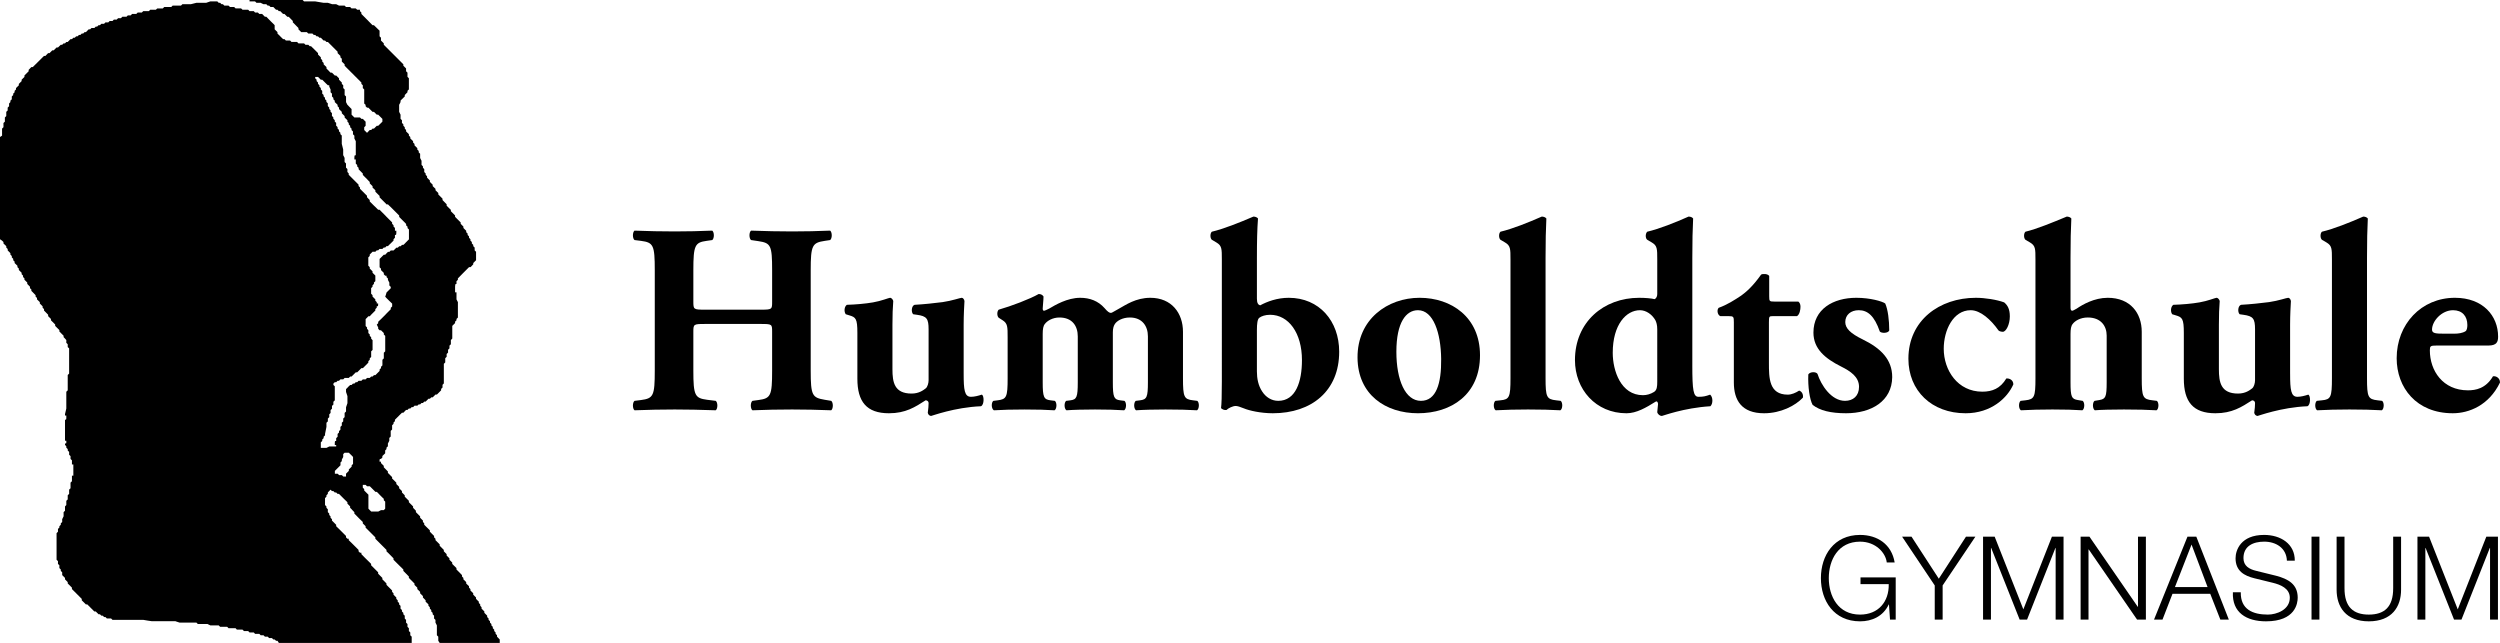
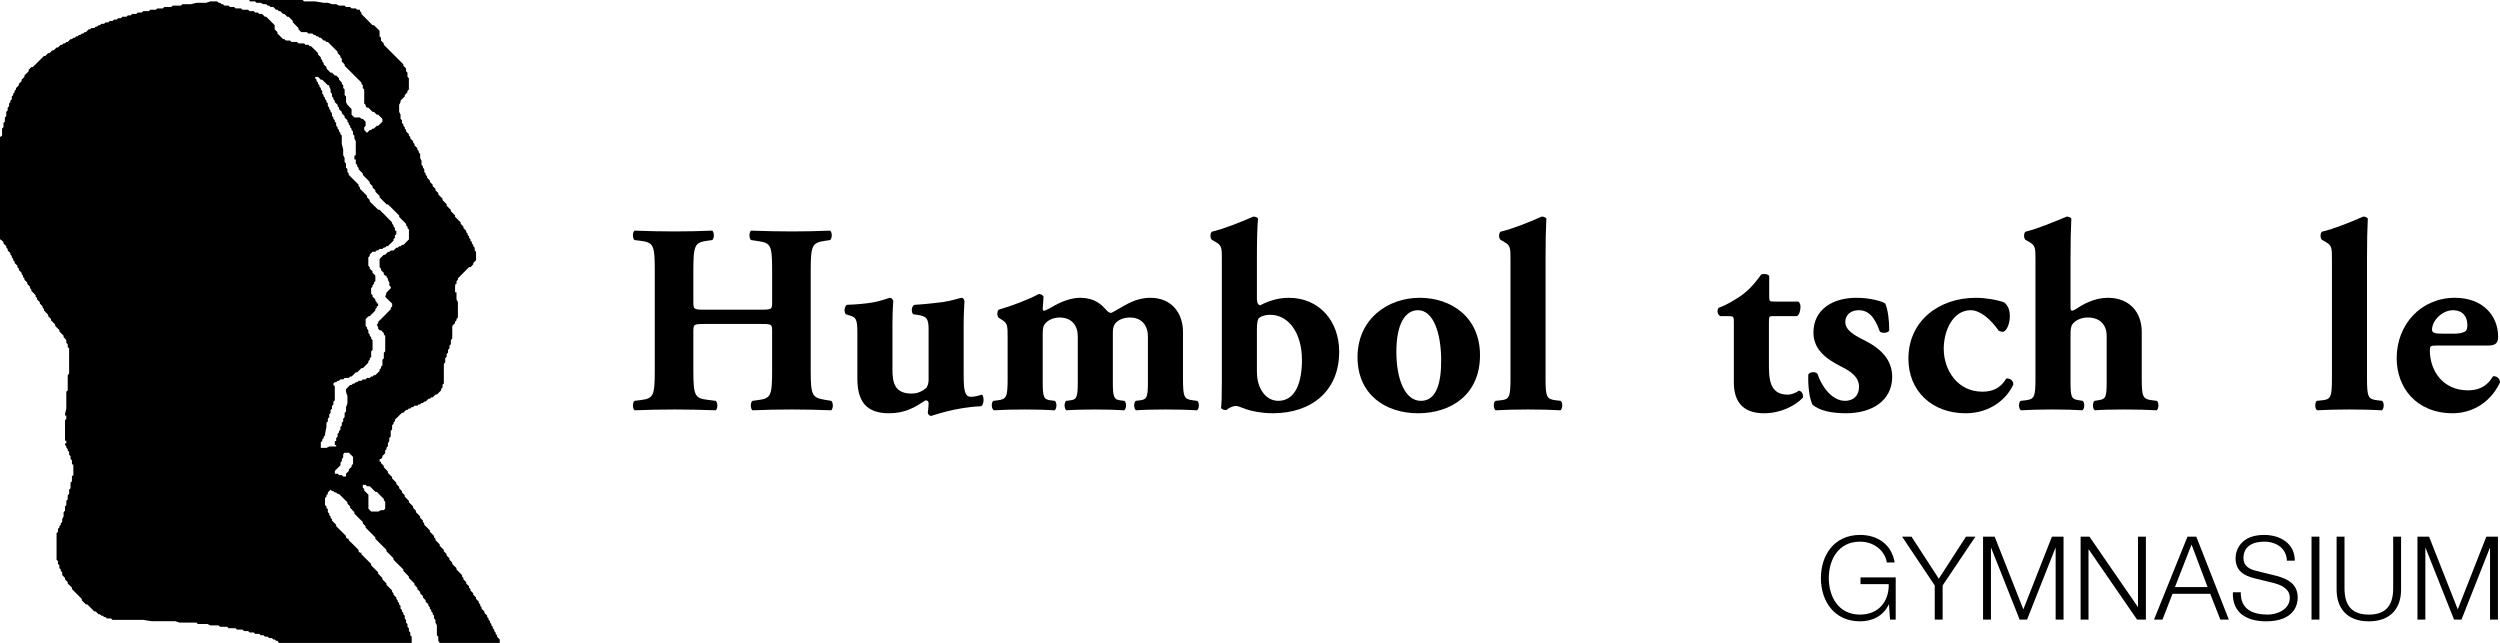
<svg xmlns="http://www.w3.org/2000/svg" xmlns:ns1="http://sodipodi.sourceforge.net/DTD/sodipodi-0.dtd" xmlns:ns2="http://www.inkscape.org/namespaces/inkscape" version="1.1" id="Logo-Humboldtschule" width="667.229" height="171.575" viewBox="0 0 667.229 171.575" overflow="visible" enable-background="new 0 0 667.229 171.575" xml:space="preserve" ns1:version="0.32" ns2:version="0.45.1" ns1:docname="Humboldtschule-HG.svg" ns2:output_extension="org.inkscape.output.svg.inkscape" ns1:docbase="C:\Home\xavax\Desktop">
  <defs id="defs30" />
  <ns1:namedview ns2:window-height="736" ns2:window-width="1120" ns2:pageshadow="2" ns2:pageopacity="0.0" guidetolerance="10.0" gridtolerance="10.0" objecttolerance="10.0" borderopacity="1.0" bordercolor="#666666" pagecolor="#ffffff" id="base" ns2:zoom="1.0745936" ns2:cx="333.6145" ns2:cy="85.787498" ns2:window-x="66" ns2:window-y="66" ns2:current-layer="Logo-Humboldtschule" />
  <path id="Profile" d="M66.6,0c0,0.125,0,0.25,0,0.375c0.498,0,0.978,0,1.475,0c0.125,0.125,0.251,0.25,0.375,0.375  c0.374,0,0.752,0,1.125,0c0.042,0.024,0.083,0.052,0.125,0.075c0.203,0.108,0.42,0.197,0.625,0.3c0.249,0,0.502,0,0.75,0  c0.125,0.125,0.251,0.251,0.375,0.375c0.125,0,0.251,0,0.375,0c0.125,0.125,0.251,0.25,0.375,0.375c0.249,0,0.502,0,0.75,0  c0.249,0.249,0.477,0.476,0.726,0.725c0.124,0,0.25,0,0.375,0c0.124,0.125,0.251,0.25,0.375,0.375c0.124,0,0.251,0,0.375,0  c0.249,0.249,0.501,0.501,0.75,0.75c0.121,0,0.253,0,0.375,0c0.247,0.247,0.502,0.502,0.75,0.75c0.104,0,0.195,0,0.3,0  c0.018,0,0.033,0,0.05,0c0.004,0,0.023-0.004,0.025,0c0.372,0.372,0.728,0.753,1.1,1.125c0,0.125,0,0.25,0,0.375  c0.046,0.045,0.104,0.08,0.15,0.125c0.452,0.452,0.897,0.923,1.35,1.375c0,0.125,0,0.226,0,0.35c0.249,0.249,0.501,0.501,0.75,0.75  c0.498,0,1.003,0,1.5,0c0.125,0.124,0.251,0.25,0.375,0.375c0.373,0,0.728,0,1.101,0c0.124,0.124,0.25,0.25,0.375,0.375  c0.124,0,0.25,0,0.375,0c0.124,0.124,0.25,0.25,0.375,0.375c0.124,0,0.25,0,0.375,0c0.124,0.124,0.25,0.25,0.375,0.375  c0.124,0,0.25,0,0.375,0c0.249,0.249,0.501,0.501,0.75,0.75c0.124,0,0.25,0,0.375,0c0.124,0.124,0.25,0.25,0.375,0.375  c0.124,0,0.25,0,0.375,0c0.202,0.203,0.396,0.397,0.6,0.6c0.668,0.668,1.332,1.332,2,2c0,0.125,0,0.251,0,0.375  c0.249,0.249,0.501,0.501,0.75,0.75c0,0.125,0,0.251,0,0.375c0.124,0.125,0.251,0.25,0.375,0.375c0,0.249,0,0.501,0,0.75  c0.249,0.249,0.501,0.501,0.75,0.75c0,0.125,0,0.251,0,0.375c1.492,1.493,2.982,2.982,4.475,4.475c0,0.125,0,0.25,0,0.375  c0.125,0.125,0.251,0.226,0.375,0.35c0,0.249,0,0.501,0,0.75c0.125,0.125,0.251,0.25,0.375,0.375c0,1.244,0,2.506,0,3.75  c0.125,0.125,0.251,0.226,0.375,0.35c0,0.125,0,0.25,0,0.375c0.125,0.125,0.251,0.25,0.375,0.375c0.125,0,0.226,0,0.351,0  c0.373,0.373,0.752,0.752,1.125,1.125c0.124,0,0.251,0,0.375,0c0.248,0.249,0.501,0.501,0.75,0.75c0.124,0,0.25,0,0.375,0  c0.373,0.373,0.752,0.752,1.125,1.125c0,0.249,0,0.501,0,0.75c-0.373,0.373-0.752,0.727-1.125,1.1c-0.124,0-0.251,0-0.375,0  c-0.249,0.248-0.501,0.501-0.75,0.75c-0.124,0-0.251,0-0.375,0c-0.125,0.124-0.251,0.25-0.375,0.375c-0.124,0-0.251,0-0.375,0  c-0.249,0.249-0.477,0.501-0.726,0.75c-0.248-0.249-0.501-0.501-0.75-0.75c0-0.249,0-0.501,0-0.75  c0.125-0.125,0.251-0.251,0.375-0.375c0-0.374,0-0.727,0-1.1c-0.248-0.249-0.501-0.501-0.75-0.75c-0.124,0-0.25,0-0.375,0  c-0.124-0.125-0.25-0.25-0.375-0.375c-0.497,0-1.002,0-1.5,0c-0.248-0.249-0.501-0.501-0.75-0.75c0-0.498,0-1.002,0-1.5  c-0.077-0.078-0.147-0.147-0.225-0.225c-0.296-0.295-0.579-0.604-0.875-0.9c-0.024-0.042-0.052-0.082-0.075-0.125  c-0.107-0.203-0.198-0.395-0.3-0.6c0-0.498,0-1.002,0-1.5c-0.124-0.124-0.251-0.25-0.375-0.375c0-0.498,0-1.002,0-1.5  c-0.124-0.125-0.251-0.25-0.375-0.375c0-0.249,0-0.501,0-0.75c-0.124-0.124-0.251-0.226-0.375-0.35c0-0.125,0-0.25,0-0.375  c-0.248-0.249-0.501-0.501-0.75-0.75c0-0.125,0-0.25,0-0.375c-0.249-0.249-0.501-0.501-0.75-0.75c-0.124,0-0.251,0-0.375,0  c-0.249-0.249-0.501-0.501-0.75-0.75c-0.124,0-0.251,0-0.375,0c-0.078-0.078-0.147-0.147-0.225-0.225  c-0.296-0.295-0.58-0.604-0.875-0.9c0-0.125,0-0.25,0-0.375c-0.249-0.249-0.502-0.476-0.75-0.725c0-0.124,0-0.25,0-0.375  c-0.125-0.124-0.251-0.25-0.375-0.375c0-0.124,0-0.25,0-0.375c-0.125-0.125-0.251-0.25-0.375-0.375c0-0.124,0-0.25,0-0.375  c-0.249-0.249-0.502-0.501-0.75-0.75c0-0.124,0-0.25,0-0.375c-0.066-0.066-0.135-0.134-0.2-0.2c-0.255-0.254-0.495-0.496-0.75-0.75  c-0.302-0.302-0.623-0.599-0.925-0.9c-0.125,0-0.226,0-0.351,0c-0.124-0.125-0.25-0.251-0.375-0.375c-0.249,0-0.501,0-0.75,0  c-0.124-0.125-0.251-0.25-0.375-0.375c-0.497,0-1.002,0-1.5,0c-0.124-0.125-0.25-0.251-0.375-0.375c-0.497,0-0.978,0-1.475,0  c-0.124-0.125-0.251-0.251-0.375-0.375c-0.373,0-0.752,0-1.125,0c-0.125-0.125-0.251-0.251-0.375-0.375c-0.124,0-0.251,0-0.375,0  c-0.498-0.498-1.003-1.002-1.5-1.5c0-0.125,0-0.251,0-0.375c-0.249-0.249-0.501-0.501-0.75-0.75c0-0.374,0-0.727,0-1.1  c-0.096-0.096-0.18-0.205-0.275-0.3c-0.23-0.23-0.47-0.444-0.7-0.675c-0.42-0.42-0.829-0.854-1.25-1.275c-0.124,0-0.25,0-0.375,0  c-0.248-0.249-0.501-0.501-0.75-0.75c-0.248,0-0.501,0-0.75,0c-0.124-0.125-0.25-0.25-0.375-0.375c-0.248,0-0.501,0-0.75,0  c-0.124-0.125-0.226-0.25-0.35-0.375c-0.373,0-0.752,0-1.125,0c-0.124-0.125-0.25-0.251-0.375-0.375c-0.497,0-1.002,0-1.5,0  c-0.124-0.125-0.251-0.226-0.375-0.35c-0.497,0-0.978,0-1.475,0C62.75,2.126,62.624,2,62.5,1.875c-0.373,0-0.752,0-1.125,0  C61.25,1.75,61.124,1.625,61,1.5c-0.373,0-0.752,0-1.125,0C59.75,1.376,59.624,1.25,59.5,1.125c-0.125,0-0.251,0-0.375,0  C59,1.001,58.874,0.875,58.75,0.75c-0.125,0-0.251,0-0.375,0C58.25,0.625,58.124,0.5,58,0.375c-0.622,0-1.229,0-1.851,0  c-0.032,0.013-0.067,0.013-0.1,0.025c-0.335,0.128-0.682,0.247-1.025,0.35c-0.87,0-1.729,0-2.6,0c-0.493,0.141-1,0.26-1.5,0.375  c-0.746,0-1.504,0-2.25,0C48.55,1.25,48.424,1.376,48.3,1.5c-0.746,0-1.479,0-2.226,0c-0.124,0.125-0.25,0.25-0.375,0.375  c-0.621,0-1.253,0-1.875,0c-0.124,0.124-0.25,0.25-0.375,0.375c-0.497,0-0.977,0-1.475,0C41.851,2.375,41.724,2.476,41.6,2.6  c-0.497,0-1.002,0-1.5,0c-0.124,0.125-0.251,0.25-0.375,0.375c-0.497,0-1.003,0-1.5,0c-0.124,0.124-0.251,0.25-0.375,0.375  c-0.373,0-0.727,0-1.1,0c-0.125,0.125-0.251,0.25-0.375,0.375c-0.373,0-0.752,0-1.125,0c-0.125,0.124-0.251,0.25-0.375,0.375  c-0.249,0-0.502,0-0.75,0C34,4.225,33.874,4.351,33.75,4.475c-0.373,0-0.728,0-1.101,0c-0.124,0.125-0.25,0.25-0.375,0.375  c-0.249,0-0.501,0-0.75,0c-0.124,0.124-0.251,0.25-0.375,0.375c-0.249,0-0.501,0-0.75,0c-0.124,0.125-0.25,0.25-0.375,0.375  c-0.248,0-0.501,0-0.75,0c-0.124,0.125-0.25,0.25-0.375,0.375c-0.248,0-0.501,0-0.75,0c-0.124,0.124-0.25,0.25-0.375,0.375  c-0.248,0-0.477,0-0.725,0c-0.125,0.125-0.251,0.25-0.375,0.375c-0.125,0-0.251,0-0.375,0c-0.125,0.124-0.251,0.25-0.375,0.375  c-0.125,0-0.251,0-0.375,0c-0.125,0.125-0.251,0.25-0.375,0.375c-0.249,0-0.501,0-0.75,0C24.3,7.6,24.174,7.701,24.05,7.825  c-0.125,0-0.251,0-0.375,0c-0.249,0.249-0.502,0.501-0.75,0.75c-0.125,0-0.226,0-0.351,0c-0.124,0.125-0.25,0.25-0.375,0.375  c-0.124,0-0.25,0-0.375,0c-0.124,0.124-0.25,0.25-0.375,0.375c-0.124,0-0.25,0-0.375,0c-0.124,0.124-0.25,0.25-0.375,0.375  c-0.124,0-0.25,0-0.375,0c-0.124,0.124-0.25,0.25-0.375,0.375c-0.124,0-0.25,0-0.375,0c-0.124,0.124-0.25,0.25-0.375,0.375  c-0.124,0-0.25,0-0.375,0c-0.248,0.249-0.501,0.501-0.75,0.75c-0.124,0-0.25,0-0.375,0c-0.124,0.124-0.226,0.25-0.35,0.375  c-0.124,0-0.251,0-0.375,0c-0.124,0.124-0.251,0.25-0.375,0.375c-0.124,0-0.251,0-0.375,0c-0.249,0.248-0.501,0.477-0.75,0.725  c-0.124,0-0.251,0-0.375,0c-0.249,0.249-0.501,0.501-0.75,0.75c-0.124,0-0.251,0-0.375,0c-0.249,0.249-0.501,0.501-0.75,0.75  c-0.124,0-0.251,0-0.375,0c-0.249,0.249-0.477,0.501-0.725,0.75c-0.125,0-0.251,0-0.375,0c-0.008,0.008-0.018,0.018-0.025,0.025  c-0.341,0.34-0.685,0.685-1.025,1.025c-0.646,0.647-1.303,1.277-1.949,1.925c-0.121,0-0.229,0-0.351,0  c-0.004,0.001-0.021-0.002-0.024,0c-0.249,0.249-0.478,0.501-0.726,0.75c0,0.125,0,0.25,0,0.375  c-0.373,0.373-0.752,0.752-1.125,1.125c0,0.125,0,0.25,0,0.375c-0.248,0.249-0.501,0.501-0.75,0.75c0,0.125,0,0.25,0,0.375  c-0.249,0.249-0.501,0.501-0.75,0.75c0,0.123,0,0.227,0,0.35c0.001,0.004,0.003,0.022,0,0.025c-0.247,0.248-0.502,0.478-0.75,0.725  c0,0.125,0,0.25,0,0.375C4.15,24,4.024,24.125,3.899,24.25c0,0.125,0,0.25,0,0.375C3.775,24.75,3.649,24.876,3.524,25  c0,0.125,0,0.25,0,0.375C3.4,25.5,3.274,25.625,3.149,25.75c0,0.249,0,0.501,0,0.75c-0.124,0.125-0.25,0.25-0.375,0.375  c0,0.125,0,0.25,0,0.375c-0.124,0.124-0.226,0.25-0.35,0.375c0,0.249,0,0.476,0,0.725c-0.125,0.125-0.251,0.25-0.375,0.375  c0,0.249,0,0.501,0,0.75c-0.125,0.124-0.251,0.25-0.375,0.375c0,0.373,0,0.752,0,1.125C1.55,31.1,1.424,31.226,1.3,31.35  c0,0.373,0,0.752,0,1.125c-0.125,0.125-0.251,0.226-0.375,0.35c0,0.373,0,0.751,0,1.125C0.8,34.074,0.674,34.2,0.55,34.325  c0,0.622,0,1.253,0,1.875c-0.024,0.02-0.05,0.031-0.075,0.05C0.32,36.366,0.165,36.476,0,36.575c0,9.092,0,18.183,0,27.275  c0.024,0.02,0.049,0.031,0.074,0.05c0.154,0.116,0.311,0.226,0.476,0.325c0.124,0.125,0.25,0.25,0.375,0.375c0,0.125,0,0.25,0,0.375  c0.248,0.249,0.501,0.476,0.75,0.725c0,0.124,0,0.25,0,0.375c0.124,0.125,0.25,0.25,0.375,0.375c0,0.124,0,0.25,0,0.375  c0.248,0.249,0.477,0.501,0.725,0.75c0,0.124,0,0.25,0,0.375c0.124,0.125,0.251,0.25,0.375,0.375c0,0.124,0,0.25,0,0.375  c0.125,0.124,0.251,0.25,0.375,0.375c0,0.124,0,0.25,0,0.375c0.125,0.124,0.251,0.25,0.375,0.375c0,0.124,0,0.25,0,0.375  c0.249,0.249,0.501,0.476,0.75,0.725c0,0.125,0,0.251,0,0.375c0.124,0.125,0.251,0.251,0.375,0.375c0,0.125,0,0.251,0,0.375  c0.249,0.249,0.501,0.501,0.75,0.75c0,0.125,0,0.251,0,0.375c0.124,0.125,0.251,0.251,0.375,0.375c0,0.125,0,0.251,0,0.375  C6.274,74.049,6.4,74.176,6.524,74.3c0,0.125,0,0.251,0,0.375c0.249,0.249,0.501,0.477,0.75,0.725c0,0.125,0,0.25,0,0.375  c0.249,0.249,0.477,0.501,0.726,0.75c0,0.125,0,0.25,0,0.375c0.124,0.125,0.25,0.251,0.375,0.375c0,0.125,0,0.25,0,0.375  c0.053,0.054,0.121,0.097,0.175,0.15c0.319,0.32,0.63,0.655,0.95,0.975c0,0.125,0,0.25,0,0.375c0.124,0.125,0.25,0.25,0.375,0.375  c0,0.125,0,0.25,0,0.375c0.248,0.249,0.501,0.476,0.75,0.725c0,0.125,0,0.25,0,0.375c0.249,0.249,0.501,0.501,0.75,0.75  c0,0.125,0,0.25,0,0.375c0.124,0.125,0.25,0.251,0.375,0.375c0,0.125,0,0.25,0,0.375c0.061,0.061,0.113,0.114,0.175,0.175  c0.312,0.313,0.612,0.638,0.925,0.95c0,0.125,0,0.25,0,0.375c0.248,0.249,0.501,0.501,0.75,0.75c0,0.125,0,0.226,0,0.35  c0.373,0.373,0.752,0.752,1.125,1.125c0,0.125,0,0.25,0,0.375c0.067,0.067,0.133,0.133,0.2,0.199  c0.306,0.307,0.619,0.62,0.925,0.926c0,0.113,0,0.236,0,0.35c0,0.008,0,0.018,0,0.025c0.372,0.372,0.753,0.753,1.125,1.125  c0,0.125,0,0.25,0,0.375c0.113,0.113,0.212,0.211,0.325,0.324c0.053,0.053,0.101,0.12,0.149,0.176  c0.085,0.094,0.162,0.186,0.25,0.275c0,0.248,0,0.5,0,0.75c0.125,0.123,0.251,0.25,0.375,0.375c0,0.248,0,0.5,0,0.75  c0.125,0.124,0.251,0.225,0.375,0.35c0,2.238,0,4.486,0,6.725c-0.124,0.125-0.25,0.251-0.375,0.375c0,1.369,0,2.732,0,4.1  c-0.124,0.125-0.25,0.252-0.375,0.375c0,1.493,0,2.982,0,4.476c-0.141,0.493-0.234,1.001-0.35,1.5c0,0.124,0,0.251,0,0.375  c0.124,0,0.226,0,0.35,0c0,0.013,0,0.013,0,0.024c0,0.156,0.003,0.32,0,0.476c-0.001,0.073,0.005,0.151,0,0.226  c-0.003,0.056-0.016,0.119-0.024,0.174c-0.007,0.041-0.008,0.064-0.025,0.101c-0.012,0.027-0.025,0.058-0.05,0.075  s-0.046,0.02-0.075,0.025c-0.058,0.008-0.116,0.024-0.175,0.024c0,1.866,0,3.734,0,5.601c0.124,0,0.226,0,0.35,0  c0,0.119,0.004,0.23,0,0.35c-0.002,0.063,0.01,0.113,0,0.175c-0.005,0.034-0.01,0.068-0.024,0.101  c-0.012,0.025-0.026,0.059-0.05,0.074c-0.025,0.016-0.071,0.021-0.101,0.025c-0.063,0.009-0.11,0-0.175,0c0,0.125,0,0.25,0,0.375  c0.124,0.124,0.226,0.25,0.35,0.375c0,0.125,0,0.25,0,0.375c0.125,0.125,0.251,0.25,0.375,0.375c0,0.125,0,0.25,0,0.375  c0.125,0.125,0.251,0.25,0.375,0.375c0,0.248,0,0.501,0,0.75c0.125,0.125,0.251,0.25,0.375,0.375c0,0.248,0,0.502,0,0.75  c0.125,0.125,0.251,0.25,0.375,0.375c0,0.373,0,0.727,0,1.1c0.125,0,0.251,0,0.375,0c0,0.996,0,2.006,0,3c-0.124,0-0.25,0-0.375,0  c0,0.498,0,0.979,0,1.475c-0.124,0.125-0.25,0.252-0.375,0.375c0,0.498,0,1.003,0,1.5c-0.124,0.125-0.25,0.252-0.375,0.375  c0,0.374,0,0.752,0,1.125c-0.124,0.125-0.25,0.252-0.375,0.375c0,0.374,0,0.728,0,1.101c-0.124,0.124-0.25,0.251-0.375,0.375  c0,0.373,0,0.752,0,1.125c-0.124,0.124-0.226,0.251-0.35,0.375c0,0.386,0,0.765,0,1.149c-0.124,0.125-0.251,0.252-0.375,0.375  c0,0.374,0,0.752,0,1.125c-0.024,0.044-0.052,0.082-0.075,0.125c-0.107,0.203-0.198,0.421-0.3,0.625c0,0.25,0,0.502,0,0.75  c-0.124,0.125-0.251,0.252-0.375,0.375c0,0.125,0,0.252,0,0.375c-0.124,0.125-0.251,0.252-0.375,0.375c0,0.125,0,0.227,0,0.351  c-0.124,0.124-0.251,0.251-0.375,0.375c0,0.249,0,0.501,0,0.75c-0.124,0.124-0.251,0.251-0.375,0.375c0,2.363,0,4.737,0,7.101  c0.124,0.124,0.251,0.25,0.375,0.375c0,0.248,0,0.501,0,0.75c0.124,0.124,0.251,0.225,0.375,0.35c0,0.248,0,0.502,0,0.75  c0.124,0.125,0.251,0.25,0.375,0.375c0,0.125,0,0.25,0,0.375c0.124,0.125,0.251,0.25,0.375,0.375c0,0.248,0,0.502,0,0.75  c0.249,0.248,0.501,0.501,0.75,0.75c0,0.125,0,0.25,0,0.375c0.249,0.249,0.477,0.501,0.725,0.75c0,0.125,0,0.226,0,0.35  c0.046,0.047,0.104,0.104,0.15,0.15c0.327,0.327,0.647,0.647,0.975,0.975c0,0.125,0,0.251,0,0.375c0.396,0.396,0.805,0.805,1.2,1.2  c0.475,0.475,0.95,0.95,1.425,1.425c0,0.125,0,0.251,0,0.375c0.067,0.066,0.134,0.133,0.2,0.2c0.307,0.307,0.594,0.594,0.9,0.899  c0.124,0,0.25,0,0.375,0c0.622,0.623,1.253,1.254,1.875,1.875c0.124,0,0.25,0,0.375,0c0.249,0.249,0.501,0.502,0.75,0.75  c0.124,0,0.25,0,0.375,0c0.124,0.125,0.25,0.252,0.375,0.375c0.124,0,0.25,0,0.375,0c0.124,0.125,0.226,0.252,0.35,0.375  c0.125,0,0.251,0,0.375,0c0.124,0.125,0.251,0.252,0.375,0.375c0.373,0,0.752,0,1.125,0c0.125,0.125,0.251,0.251,0.375,0.375  c2.732,0,5.468,0,8.2,0c0.015,0,0.036-0.002,0.05,0c0.732,0.146,1.463,0.24,2.2,0.351c2.114,0,4.235,0,6.35,0  c0.033,0.013,0.067,0.038,0.101,0.05c0.334,0.129,0.657,0.223,1,0.325c1.492,0,3.007,0,4.5,0c0.124,0.124,0.25,0.251,0.375,0.375  c0.87,0,1.729,0,2.6,0c0.042,0.024,0.082,0.052,0.125,0.075c0.203,0.107,0.419,0.197,0.625,0.3c0.746,0,1.479,0,2.226,0  c0.124,0.124,0.25,0.251,0.375,0.375c0.621,0,1.253,0,1.875,0c0.124,0.124,0.25,0.251,0.375,0.375c0.621,0,1.253,0,1.875,0  c0.124,0.124,0.226,0.251,0.35,0.375c0.497,0,1.003,0,1.5,0c0.125,0.124,0.251,0.251,0.375,0.375c0.373,0,0.752,0,1.125,0  c0.124,0.124,0.251,0.251,0.375,0.375c0.373,0,0.752,0,1.125,0c0.124,0.124,0.226,0.251,0.35,0.375c0.374,0,0.752,0,1.125,0  c0.125,0.124,0.251,0.251,0.375,0.375c0.249,0,0.502,0,0.75,0c0.125,0.124,0.251,0.251,0.375,0.375c0.249,0,0.502,0,0.75,0  c0.125,0.124,0.251,0.251,0.375,0.375c0.249,0,0.502,0,0.75,0c0.125,0.124,0.251,0.251,0.375,0.375c0.125,0,0.227,0,0.351,0  c0.124,0.124,0.25,0.226,0.375,0.351c0.124,0,0.25,0,0.375,0c0.019,0.031,0.056,0.068,0.075,0.1c0.097,0.16,0.182,0.328,0.3,0.475  c11.816,0,23.634,0,35.45,0c0-0.56,0-1.115,0-1.675c-0.125-0.124-0.251-0.251-0.375-0.375c0-0.249,0-0.501,0-0.75  c-0.125-0.124-0.251-0.251-0.375-0.375c0-0.249,0-0.501,0-0.75c-0.125-0.124-0.251-0.251-0.375-0.375c0-0.249,0-0.501,0-0.75  c-0.125-0.124-0.251-0.251-0.375-0.375c0-0.249,0-0.476,0-0.726c-0.125-0.123-0.226-0.25-0.351-0.375c0-0.248,0-0.5,0-0.75  c-0.124-0.123-0.251-0.25-0.375-0.375c0-0.123,0-0.25,0-0.375c-0.124-0.123-0.25-0.25-0.375-0.375c0-0.123,0-0.25,0-0.375  c-0.124-0.123-0.25-0.25-0.375-0.375c0-0.248,0-0.5,0-0.75c-0.124-0.123-0.25-0.25-0.375-0.375c0-0.123,0-0.25,0-0.375  c-0.124-0.124-0.25-0.225-0.375-0.35c0-0.124,0-0.25,0-0.375c-0.124-0.124-0.25-0.25-0.375-0.375c0-0.124,0-0.25,0-0.375  c-0.249-0.248-0.501-0.501-0.75-0.75c0-0.124,0-0.25,0-0.375c-0.124-0.124-0.25-0.25-0.375-0.375c0-0.124,0-0.25,0-0.375  c-0.182-0.182-0.368-0.368-0.55-0.55c-0.316-0.315-0.634-0.634-0.95-0.95c0-0.124,0-0.225,0-0.35c-0.06-0.06-0.115-0.141-0.175-0.2  c-0.313-0.313-0.611-0.611-0.925-0.925c0-0.125,0-0.25,0-0.375c-0.373-0.373-0.752-0.752-1.125-1.125c0-0.125,0-0.25,0-0.375  c-0.039-0.039-0.086-0.086-0.125-0.125c-0.196-0.197-0.379-0.379-0.575-0.575c-0.386-0.386-0.789-0.788-1.175-1.175  c0-0.125,0-0.226,0-0.35c-0.046-0.046-0.08-0.105-0.125-0.15c-0.513-0.513-1.037-1.012-1.55-1.525  c-0.313-0.313-0.613-0.637-0.926-0.949c0-0.125,0-0.251,0-0.375c-0.124,0-0.25,0-0.375,0c-0.124-0.125-0.25-0.251-0.375-0.375  c0-0.125,0-0.251,0-0.375c-0.107-0.108-0.217-0.218-0.324-0.326c-0.441-0.439-0.885-0.884-1.325-1.324  c-0.322-0.322-0.653-0.628-0.976-0.95c0-0.124,0-0.251,0-0.375c-0.124,0-0.226,0-0.35,0c-0.124-0.124-0.251-0.251-0.375-0.375  c0-0.124,0-0.251,0-0.375c-0.05-0.05-0.101-0.101-0.15-0.149c-0.171-0.172-0.354-0.354-0.524-0.525  c-0.346-0.346-0.68-0.68-1.025-1.025c-0.304-0.304-0.62-0.596-0.925-0.9c0-0.123,0-0.25,0-0.375  c-0.373-0.373-0.752-0.752-1.125-1.125c0-0.123,0-0.25,0-0.375c-0.124-0.123-0.251-0.25-0.375-0.375c0-0.123,0-0.25,0-0.375  c-0.124-0.123-0.226-0.25-0.35-0.375c0-0.123,0-0.25,0-0.375c-0.125-0.123-0.251-0.25-0.375-0.375c0-0.261,0-0.514,0-0.774  c-0.125-0.124-0.251-0.251-0.375-0.375c0-0.124,0-0.251,0-0.375c-0.125-0.124-0.251-0.251-0.375-0.375c0-0.622,0-1.228,0-1.851  c0.124-0.123,0.25-0.25,0.375-0.375c0-0.123,0-0.25,0-0.375c0.124-0.123,0.25-0.25,0.375-0.375c0-0.113,0-0.235,0-0.35  c0-0.01-0.002-0.014,0-0.025c0.248-0.248,0.477-0.5,0.725-0.75c0.124,0.125,0.251,0.252,0.375,0.375c0.124,0,0.251,0,0.375,0  c0.125,0.125,0.251,0.252,0.375,0.375c0.124,0,0.251,0,0.375,0c0.124,0.125,0.251,0.252,0.375,0.375c0.124,0,0.251,0,0.375,0  c0.175,0.176,0.351,0.352,0.525,0.525c0.269,0.27,0.531,0.531,0.8,0.801c0.303,0.303,0.622,0.597,0.925,0.899  c0,0.124,0,0.251,0,0.375c0.249,0.249,0.477,0.501,0.725,0.75c0,0.124,0,0.251,0,0.375c0.112,0.112,0.238,0.213,0.351,0.325  c0.048,0.047,0.08,0.1,0.125,0.15c0.084,0.092,0.164,0.185,0.25,0.274c0.131,0.133,0.268,0.269,0.399,0.399c0,0.125,0,0.252,0,0.375  c0.14,0.141,0.286,0.287,0.426,0.426c0.288,0.288,0.562,0.587,0.85,0.875c0.319,0.318,0.656,0.631,0.975,0.949  c0,0.125,0,0.252,0,0.375c0.249,0.25,0.501,0.502,0.75,0.75c0,0.087,0,0.164,0,0.25c0,0.035,0.001,0.066,0,0.101  c0.001,0.005-0.002,0.021,0,0.024c0.205,0.205,0.421,0.421,0.625,0.625c0.662,0.662,1.313,1.314,1.976,1.976  c0,0.124,0,0.251,0,0.375c0.192,0.192,0.382,0.383,0.575,0.575c0.207,0.207,0.417,0.418,0.625,0.625  c0.176,0.176,0.349,0.349,0.524,0.525c0.419,0.418,0.832,0.83,1.25,1.25c0,0.124,0,0.25,0,0.375c0.202,0.201,0.424,0.397,0.625,0.6  c0.42,0.42,0.83,0.854,1.25,1.275c0,0.124,0,0.25,0,0.375c0.075,0.074,0.149,0.148,0.226,0.225c0.393,0.393,0.781,0.781,1.175,1.175  c0.401,0.401,0.823,0.798,1.225,1.2c0,0.125,0,0.25,0,0.375c0.144,0.144,0.281,0.281,0.425,0.425  c0.354,0.354,0.697,0.722,1.051,1.075c0,0.125,0,0.25,0,0.375c0.497,0.498,1.002,1.002,1.5,1.5c0,0.105,0,0.194,0,0.3  c-0.001,0.015,0,0.035,0,0.05c0,0.004-0.004,0.021,0,0.025c0.248,0.248,0.501,0.477,0.75,0.725c0,0.125,0,0.251,0,0.375  c0.249,0.248,0.501,0.502,0.75,0.75c0,0.125,0,0.251,0,0.375c0.248,0.249,0.501,0.502,0.75,0.75c0,0.125,0,0.251,0,0.375  c0.244,0.244,0.48,0.506,0.725,0.75c0,0.125,0,0.251,0,0.375c0.249,0.249,0.501,0.477,0.75,0.725c0,0.125,0,0.252,0,0.375  c0.124,0.125,0.251,0.252,0.375,0.375c0,0.125,0,0.252,0,0.375c0.124,0.125,0.251,0.252,0.375,0.375c0,0.125,0,0.252,0,0.375  c0.124,0.125,0.251,0.252,0.375,0.375c0,0.125,0,0.252,0,0.375c0.124,0.125,0.251,0.252,0.375,0.375c0,0.25,0,0.502,0,0.75  c0.124,0.125,0.251,0.252,0.375,0.375c0,0.25,0,0.477,0,0.726c0.025,0.044,0.052,0.105,0.075,0.149  c0.106,0.201,0.198,0.396,0.3,0.601c0,0.87,0,1.755,0,2.625c0.124,0.124,0.251,0.251,0.375,0.375c0,0.373,0,0.728,0,1.101  c0.02,0.023,0.031,0.05,0.05,0.074c0.116,0.155,0.226,0.334,0.325,0.5c5.349,0,10.677,0,16.025,0c0-0.311,0-0.613,0-0.925  c-0.249-0.249-0.477-0.501-0.726-0.75c0-0.124,0-0.251,0-0.375c-0.124-0.124-0.25-0.251-0.375-0.375c0-0.124,0-0.251,0-0.375  c-0.124-0.124-0.25-0.251-0.375-0.375c0-0.124,0-0.251,0-0.375c-0.124-0.124-0.25-0.251-0.375-0.375c0-0.124,0-0.251,0-0.375  c-0.124-0.124-0.25-0.251-0.375-0.375c0-0.124,0-0.251,0-0.375c-0.124-0.124-0.25-0.251-0.375-0.375c0-0.124,0-0.251,0-0.375  c-0.124-0.124-0.25-0.226-0.375-0.351c0-0.123,0-0.25,0-0.375c-0.124-0.123-0.251-0.25-0.375-0.375c0-0.123,0-0.25,0-0.375  c-0.249-0.248-0.501-0.5-0.75-0.75c0-0.123,0-0.25,0-0.375c-0.249-0.248-0.501-0.5-0.75-0.75c0-0.123,0-0.25,0-0.375  c-0.124-0.123-0.226-0.25-0.35-0.375c0-0.123,0-0.25,0-0.375c-0.125-0.123-0.251-0.25-0.375-0.375c0-0.123,0-0.225,0-0.35  c-0.249-0.248-0.502-0.5-0.75-0.75c0-0.124,0-0.25,0-0.375c-0.249-0.248-0.501-0.501-0.75-0.75c0-0.124,0-0.25,0-0.375  c-0.249-0.248-0.501-0.501-0.75-0.75c0-0.124,0-0.25,0-0.375c-0.124-0.124-0.251-0.25-0.375-0.375c0-0.124,0-0.25,0-0.375  c-0.249-0.248-0.501-0.477-0.75-0.725c0-0.125,0-0.25,0-0.375c-0.249-0.248-0.501-0.502-0.75-0.75c0-0.125,0-0.25,0-0.375  c-0.124-0.125-0.251-0.251-0.375-0.375c0-0.125,0-0.25,0-0.375c-0.208-0.207-0.393-0.418-0.601-0.625  c-0.289-0.29-0.585-0.586-0.875-0.875c0-0.125,0-0.25,0-0.375c-0.373-0.373-0.751-0.727-1.125-1.1c0-0.125,0-0.251,0-0.375  c-0.248-0.25-0.501-0.502-0.75-0.75c0-0.125,0-0.251,0-0.375c-0.248-0.25-0.501-0.502-0.75-0.75c0-0.125,0-0.251,0-0.375  c-0.248-0.25-0.501-0.502-0.75-0.75c0-0.125,0-0.251,0-0.375c-0.091-0.092-0.184-0.184-0.274-0.275  c-0.282-0.281-0.543-0.543-0.825-0.825c0-0.124,0-0.251,0-0.375c-0.373-0.373-0.752-0.752-1.125-1.125c0-0.124,0-0.251,0-0.375  c-0.124-0.124-0.251-0.251-0.375-0.375c0-0.124,0-0.251,0-0.375c-0.098-0.098-0.202-0.202-0.3-0.3  c-0.275-0.275-0.55-0.549-0.825-0.825c0-0.124,0-0.251,0-0.375c-0.497-0.497-1.002-0.978-1.5-1.476c0-0.123,0-0.25,0-0.375  c-0.124-0.123-0.226-0.25-0.35-0.375c0-0.123,0-0.25,0-0.375c-0.249-0.248-0.502-0.5-0.75-0.75c0-0.123,0-0.25,0-0.375  c-0.373-0.373-0.752-0.751-1.125-1.125c0-0.123,0-0.25,0-0.375c-0.036-0.035-0.066-0.062-0.101-0.1  c-0.083-0.092-0.164-0.186-0.25-0.275c-0.131-0.131-0.269-0.268-0.399-0.399c0-0.124,0-0.251,0-0.375  c-0.057-0.056-0.119-0.118-0.176-0.175c-0.316-0.316-0.633-0.633-0.949-0.95c0-0.124,0-0.251,0-0.375  c-0.374-0.373-0.728-0.728-1.101-1.101c0-0.123,0-0.25,0-0.375c-0.011-0.01-0.039-0.039-0.05-0.049  c-0.238-0.238-0.462-0.463-0.7-0.701c0-0.123,0-0.25,0-0.375c-0.248-0.248-0.501-0.5-0.75-0.75c0-0.123,0-0.25,0-0.375  c-0.248-0.248-0.501-0.5-0.75-0.75c0-0.123,0-0.25,0-0.375c-0.373-0.372-0.752-0.727-1.125-1.1c0-0.124,0-0.25,0-0.375  c-0.098-0.098-0.202-0.202-0.3-0.3c-0.275-0.275-0.55-0.55-0.825-0.825c0-0.124,0-0.25,0-0.375c-0.373-0.373-0.727-0.752-1.1-1.125  c0-0.124,0-0.25,0-0.375c-0.249-0.248-0.501-0.501-0.75-0.75c0-0.124,0-0.25,0-0.375c-0.12,0-0.256,0-0.375,0  c0-0.119-0.004-0.23,0-0.35c0.002-0.063,0.016-0.113,0.024-0.176c0.006-0.033,0.011-0.068,0.025-0.1  c0.012-0.025,0.026-0.059,0.05-0.074c0.025-0.016,0.046-0.021,0.075-0.025c0.063-0.009,0.136,0,0.2,0  c0.124-0.125,0.251-0.25,0.375-0.375c0-0.125,0-0.25,0-0.375c0.005-0.006-0.006-0.02,0-0.025c0.243-0.243,0.507-0.481,0.75-0.725  c0-0.249,0-0.502,0-0.75c0.124-0.125,0.226-0.251,0.35-0.375c0-0.125,0-0.25,0-0.375c0.125-0.125,0.251-0.25,0.375-0.375  c0-0.249,0-0.502,0-0.75c0.024-0.042,0.053-0.082,0.075-0.125c0.108-0.203,0.197-0.395,0.3-0.6c0-0.249,0-0.502,0-0.75  c0.124-0.125,0.251-0.251,0.375-0.375c0-0.498,0-1.003,0-1.5c0.125-0.125,0.251-0.252,0.375-0.375c0-0.373,0-0.752,0-1.125  c0.125-0.125,0.251-0.251,0.375-0.375c0-0.125,0-0.227,0-0.351c0.125-0.124,0.251-0.251,0.375-0.375c0-0.124,0-0.251,0-0.375  c0.104-0.104,0.221-0.22,0.325-0.325c0.267-0.266,0.534-0.533,0.8-0.8c0.251-0.251,0.499-0.499,0.75-0.75c0.125,0,0.251,0,0.375,0  c0.249-0.249,0.477-0.501,0.726-0.75c0.124,0,0.25,0,0.375,0c0.124-0.124,0.25-0.251,0.375-0.375c0.124,0,0.25,0,0.375,0  c0.124-0.124,0.25-0.251,0.375-0.375c0.124,0,0.25,0,0.375,0c0.124-0.124,0.25-0.251,0.375-0.375c0.248,0,0.501,0,0.75,0  c0.124-0.124,0.25-0.226,0.375-0.351c0.124,0,0.25,0,0.375,0c0.124-0.123,0.25-0.25,0.375-0.375c0.124,0,0.25,0,0.375,0  c0.124-0.124,0.226-0.25,0.35-0.375c0.124,0,0.251,0,0.375,0c0.249-0.248,0.501-0.501,0.75-0.75c0.124,0,0.251,0,0.375,0  c0.124-0.124,0.251-0.25,0.375-0.375c0.097,0,0.203,0,0.3,0c0.024,0.001,0.051,0,0.075,0c0.248-0.247,0.502-0.501,0.75-0.75  c0.106,0,0.218,0,0.325,0c0.015,0.001,0.034,0,0.05,0c0.372-0.371,0.753-0.752,1.125-1.125c0-0.123,0-0.25,0-0.375  c0.124-0.123,0.251-0.25,0.375-0.375c0-0.248,0-0.476,0-0.725c0.124-0.124,0.226-0.25,0.35-0.375c0-1.741,0-3.483,0-5.225  c0.125-0.125,0.251-0.25,0.375-0.375c0-0.373,0-0.752,0-1.125c0.125-0.125,0.251-0.251,0.375-0.375c0-0.249,0-0.502,0-0.75  c0.125-0.125,0.251-0.25,0.375-0.375c0-0.248,0-0.502,0-0.75c0.125-0.125,0.251-0.25,0.375-0.375c0-0.248,0-0.477,0-0.725  c0.125-0.125,0.251-0.251,0.375-0.375c0-0.373,0-0.752,0-1.125c0.043-0.043,0.086-0.08,0.125-0.125  c0.084-0.094,0.162-0.187,0.25-0.275c0-1.119,0-2.256,0-3.375c0.249-0.249,0.502-0.502,0.75-0.75c0-0.125,0-0.25,0-0.375  c0.125-0.125,0.251-0.25,0.375-0.375c0-0.125,0-0.226,0-0.35c0.125-0.125,0.251-0.25,0.375-0.375c0-1.368,0-2.757,0-4.125  c-0.024-0.043-0.052-0.082-0.074-0.125c-0.108-0.202-0.198-0.395-0.301-0.6c0-0.622,0-1.253,0-1.875c-0.124,0-0.25,0-0.375,0  c0.001-0.264-0.001-0.536,0-0.8c0.002-0.227-0.007-0.449,0-0.675c0.004-0.107,0.017-0.218,0.025-0.325  c0.006-0.066,0.013-0.135,0.025-0.2c0.009-0.044,0.006-0.083,0.024-0.125c0.013-0.028,0.052-0.055,0.075-0.075  c0.024-0.021,0.044-0.02,0.075-0.025c0.048-0.008,0.102-0.024,0.149-0.025c0-0.249,0-0.476,0-0.725  c0.125-0.124,0.251-0.25,0.375-0.375c0-0.124,0-0.25,0-0.375c0.093-0.092,0.183-0.182,0.275-0.275c0.337-0.336,0.663-0.688,1-1.025  c0.565-0.565,1.135-1.134,1.7-1.7c0.124,0,0.251,0,0.375,0c0.014-0.014,0.036-0.011,0.05-0.025c0.235-0.235,0.465-0.49,0.7-0.725  c0-0.124,0-0.226,0-0.35c0.249-0.249,0.501-0.501,0.75-0.75c0-0.747,0-1.504,0-2.25c-0.125-0.125-0.251-0.251-0.375-0.375  c0-0.249,0-0.501,0-0.75c-0.124-0.125-0.251-0.251-0.375-0.375c0-0.125,0-0.226,0-0.35c-0.125-0.125-0.251-0.25-0.375-0.375  c0-0.125,0-0.25,0-0.375c-0.124-0.125-0.251-0.251-0.375-0.375c0-0.125,0-0.25,0-0.375c-0.124-0.125-0.251-0.25-0.375-0.375  c0-0.125,0-0.25,0-0.375c-0.125-0.125-0.251-0.25-0.375-0.375c0-0.125,0-0.25,0-0.375c-0.124-0.125-0.251-0.25-0.375-0.375  c0-0.125,0-0.25,0-0.375c-0.249-0.249-0.501-0.501-0.75-0.75c0-0.125,0-0.25,0-0.375c-0.249-0.249-0.477-0.476-0.726-0.725  c0-0.125,0-0.25,0-0.375c-0.164-0.164-0.336-0.336-0.5-0.5c-0.333-0.333-0.666-0.667-1-1c0-0.125,0-0.25,0-0.375  c-0.372-0.373-0.752-0.752-1.125-1.125c0-0.125,0-0.25,0-0.375c-0.073-0.073-0.151-0.127-0.225-0.2c-0.3-0.3-0.601-0.6-0.9-0.9  c0-0.125,0-0.25,0-0.375c-0.373-0.373-0.727-0.752-1.1-1.125c0-0.125,0-0.25,0-0.375c-0.373-0.373-0.752-0.751-1.125-1.125  c0-0.125,0-0.25,0-0.375c-0.249-0.249-0.501-0.501-0.75-0.75c0-0.125,0-0.25,0-0.375c-0.249-0.249-0.501-0.476-0.75-0.725  c0-0.124,0-0.25,0-0.375c-0.248-0.249-0.502-0.501-0.75-0.75c0-0.124,0-0.25,0-0.375c-0.249-0.249-0.501-0.501-0.75-0.75  c0-0.124,0-0.25,0-0.375c-0.124-0.124-0.251-0.25-0.375-0.375c0-0.124,0-0.25,0-0.375c-0.124-0.124-0.251-0.25-0.375-0.375  c0-0.261,0-0.514,0-0.775c-0.124-0.124-0.226-0.25-0.35-0.375c0-0.125,0-0.25,0-0.375c-0.125-0.125-0.251-0.25-0.375-0.375  c0-0.373,0-0.752,0-1.125c-0.024-0.043-0.052-0.081-0.075-0.125c-0.107-0.202-0.198-0.395-0.3-0.6c0-0.373,0-0.751,0-1.125  c-0.125-0.124-0.251-0.25-0.375-0.375c0-0.124,0-0.25,0-0.375c-0.125-0.124-0.251-0.25-0.375-0.375c0-0.124,0-0.25,0-0.375  c-0.249-0.249-0.502-0.501-0.75-0.75c0-0.124,0-0.25,0-0.375c-0.125-0.125-0.251-0.25-0.375-0.375c0-0.124,0-0.226,0-0.35  c-0.249-0.249-0.502-0.501-0.75-0.75c0-0.125,0-0.251,0-0.375c-0.125-0.125-0.251-0.251-0.375-0.375c0-0.125,0-0.251,0-0.375  c-0.249-0.249-0.502-0.501-0.75-0.75c0-0.125,0-0.251,0-0.375c-0.125-0.125-0.226-0.251-0.351-0.375c0-0.125,0-0.251,0-0.375  c-0.124-0.125-0.251-0.25-0.375-0.375c0-0.125,0-0.251,0-0.375c-0.124-0.125-0.25-0.251-0.375-0.375c0-0.249,0-0.477,0-0.725  c-0.124-0.125-0.25-0.25-0.375-0.375c0-0.373,0-0.752,0-1.125c-0.024-0.043-0.052-0.082-0.075-0.125  c-0.107-0.202-0.197-0.42-0.3-0.625c0-0.622,0-1.253,0-1.875c0.024-0.042,0.053-0.082,0.075-0.125c0.108-0.202,0.198-0.395,0.3-0.6  c0-0.125,0-0.25,0-0.375c0.088-0.087,0.163-0.188,0.25-0.275c0.286-0.286,0.59-0.564,0.875-0.85c0-0.125,0-0.25,0-0.375  c0.249-0.249,0.477-0.501,0.726-0.75c0-0.125,0-0.25,0-0.375c0.124-0.125,0.25-0.25,0.375-0.375c0-0.995,0-1.98,0-2.975  c-0.125-0.124-0.251-0.25-0.375-0.375c0-0.373,0-0.752,0-1.125c-0.125-0.125-0.251-0.25-0.375-0.375c0-0.249,0-0.501,0-0.75  c-0.249-0.249-0.477-0.476-0.726-0.725c0-0.124,0-0.25,0-0.375c-0.204-0.204-0.421-0.421-0.625-0.625  c-0.349-0.349-0.701-0.701-1.05-1.05c-0.335-0.335-0.665-0.665-1-1c-0.285-0.285-0.565-0.565-0.85-0.85  c-0.568-0.568-1.132-1.132-1.7-1.7c0-0.125,0-0.251,0-0.375c-0.249-0.249-0.501-0.502-0.75-0.75c0-0.249,0-0.501,0-0.75  c-0.125-0.125-0.251-0.251-0.375-0.375c0-0.498,0-1.003,0-1.5c-0.223-0.223-0.453-0.428-0.675-0.65  C100.35,7.275,100.075,7,99.8,6.725c-0.124,0-0.251,0-0.375,0c-0.527-0.527-1.048-1.073-1.575-1.6c-0.468-0.468-0.933-0.932-1.4-1.4  c0-0.125,0-0.25,0-0.375c-0.124-0.125-0.25-0.25-0.375-0.375c0-0.125,0-0.25,0-0.375c-0.248,0-0.501,0-0.75,0  c-0.124-0.125-0.25-0.226-0.375-0.35c-0.373,0-0.751,0-1.125,0C93.7,2.126,93.574,2,93.449,1.875c-0.373,0-0.727,0-1.1,0  c-0.124-0.125-0.251-0.25-0.375-0.375c-0.497,0-1.003,0-1.5,0c-0.042-0.024-0.082-0.052-0.125-0.075  c-0.203-0.108-0.419-0.197-0.625-0.3c-0.373,0-0.752,0-1.125,0c-0.032-0.013-0.043-0.038-0.075-0.05  C88.189,0.946,87.844,0.853,87.5,0.75c-0.368,0-0.758,0-1.125,0c-0.012,0.001-0.014,0.002-0.025,0  c-0.735-0.147-1.483-0.264-2.225-0.375c-0.995,0-1.98,0-2.976,0c-0.124-0.124-0.25-0.25-0.375-0.375C76.048,0,71.326,0,66.6,0z   M84.125,20.525c0.111,0,0.226,0,0.375,0c0.111,0,0.226,0,0.375,0c0.111,0.112,0.226,0.226,0.375,0.375  c0.111,0.112,0.226,0.226,0.375,0.375c0.111,0,0.226,0,0.375,0c0.111,0.112,0.226,0.226,0.375,0.375  c0.111,0.112,0.226,0.226,0.375,0.375c0.111,0.112,0.226,0.226,0.375,0.375c0.111,0.112,0.226,0.201,0.375,0.35  c0.111,0,0.226,0,0.375,0c0,0.112,0,0.226,0,0.375c0.111,0.224,0.2,0.489,0.35,0.75c0,0.112,0,0.226,0,0.375  c0,0.112,0,0.226,0,0.375C88.336,24.737,88.45,24.851,88.6,25c0,0.112,0,0.226,0,0.375c0,0.112,0,0.226,0,0.375  c0.112,0.112,0.226,0.226,0.375,0.375c0,0.112,0,0.226,0,0.375c0.112,0.112,0.226,0.226,0.375,0.375c0,0.112,0,0.226,0,0.375  c0.112,0.112,0.226,0.201,0.375,0.35c0.112,0.112,0.226,0.226,0.375,0.375c0,0.112,0,0.226,0,0.375  c0.112,0.112,0.226,0.226,0.375,0.375c0,0.112,0,0.226,0,0.375c0.112,0.112,0.226,0.226,0.375,0.375  c0.112,0.112,0.226,0.226,0.375,0.375c0,0.112,0,0.226,0,0.375c0.112,0.112,0.226,0.226,0.375,0.375  c0.112,0.112,0.226,0.226,0.375,0.375c0,0.112,0,0.226,0,0.375c0.112,0.112,0.226,0.226,0.375,0.375  c0.111,0.112,0.226,0.226,0.375,0.375c0,0.112,0,0.226,0,0.375c0.112,0.112,0.201,0.201,0.35,0.35c0,0.112,0,0.226,0,0.375  c0.112,0.111,0.226,0.226,0.375,0.375c0,0.112,0,0.226,0,0.375c0.112,0.112,0.226,0.226,0.375,0.375c0,0.112,0,0.226,0,0.375  c0.112,0.112,0.227,0.226,0.375,0.375c0,0.112,0,0.226,0,0.375c0,0.112,0,0.226,0,0.375c0.112,0.112,0.226,0.226,0.375,0.375  c0,0.112,0,0.226,0,0.375c0,0.112,0,0.226,0,0.375c0.112,0.224,0.227,0.463,0.375,0.725c0,0.112,0,0.226,0,0.375  c0,0.224,0,0.489,0,0.75c0,0.485,0,0.978,0,1.5c0,0.112,0,0.226,0,0.375c0,0.224,0,0.489,0,0.75c-0.373,0-0.375,0.006-0.375,1.125  c0.112,0,0.227,0,0.375,0c0,0.112,0,0.201,0,0.35c0,0.112,0,0.226,0,0.375c0,0.112,0,0.226,0,0.375  c0.112,0.112,0.227,0.226,0.375,0.375c0,0.112,0,0.226,0,0.375c0.112,0.112,0.226,0.226,0.375,0.375c0,0.112,0,0.226,0,0.375  c0.112,0.112,0.227,0.251,0.375,0.4c0.112,0.112,0.226,0.226,0.375,0.375c0.112,0.112,0.226,0.226,0.375,0.375  c0,0.112,0,0.226,0,0.375c0.112,0.112,0.227,0.226,0.375,0.375c0.112,0.112,0.226,0.226,0.375,0.375  c0.112,0.112,0.226,0.226,0.375,0.375c0.112,0.112,0.201,0.226,0.351,0.375c0.111,0.112,0.226,0.226,0.375,0.375  c0,0.112,0,0.226,0,0.375c0.111,0.112,0.226,0.226,0.375,0.375c0.111,0.112,0.226,0.226,0.375,0.375c0,0.112,0,0.226,0,0.375  c0.111,0.112,0.226,0.201,0.375,0.35c0.111,0.112,0.226,0.226,0.375,0.375c0,0.112,0,0.226,0,0.375  c0.111,0.112,0.226,0.226,0.375,0.375c0.111,0.112,0.226,0.226,0.375,0.375c0.111,0.112,0.226,0.226,0.375,0.375  c0,0.112,0,0.226,0,0.375c0.111,0.112,0.226,0.226,0.375,0.375c0.111,0.112,0.226,0.226,0.375,0.375  c0.111,0.112,0.226,0.226,0.375,0.375c0.111,0.112,0.226,0.226,0.375,0.375c0.111,0.112,0.201,0.226,0.35,0.375  c0.112,0,0.226,0,0.375,0c0.112,0.112,0.226,0.226,0.375,0.375c0.112,0.112,0.227,0.201,0.375,0.35  c0.112,0.112,0.226,0.226,0.375,0.375c0.112,0.112,0.226,0.226,0.375,0.375c0.112,0.112,0.227,0.226,0.375,0.375  c0.112,0.112,0.226,0.226,0.375,0.375c0.112,0.112,0.227,0.226,0.375,0.375c0.112,0.112,0.227,0.226,0.375,0.375  c0,0.112,0,0.226,0,0.375c0.112,0.112,0.226,0.226,0.375,0.375c0.112,0.112,0.227,0.226,0.375,0.375  c0.112,0.112,0.226,0.226,0.375,0.375c0.112,0.112,0.226,0.226,0.375,0.375c0.112,0.112,0.201,0.226,0.351,0.375  c0,0.112,0,0.226,0,0.375c0.111,0.112,0.226,0.201,0.375,0.35c0,0.112,0,0.226,0,0.375c0.111,0.112,0.226,0.226,0.375,0.375  c0,0.112,0,0.226,0,0.375c0,0.112,0,0.226,0,0.375c0,0.112,0,0.226,0,0.375c0,0.224,0,0.489,0,0.75c0,0.112,0,0.226,0,0.375  c0,0.112,0,0.226,0,0.375c-0.112,0.112-0.227,0.226-0.375,0.375c-0.112,0.112-0.226,0.226-0.375,0.375  c-0.112,0.112-0.201,0.226-0.351,0.375c-0.111,0.112-0.226,0.201-0.375,0.35c-0.111,0-0.226,0-0.375,0  c-0.111,0.112-0.226,0.226-0.375,0.375c-0.111,0-0.226,0-0.375,0c-0.111,0.112-0.226,0.226-0.375,0.375c-0.111,0-0.226,0-0.375,0  c-0.111,0.112-0.226,0.226-0.375,0.375c-0.111,0.112-0.226,0.226-0.375,0.375c-0.111,0-0.226,0-0.375,0c-0.111,0-0.226,0-0.375,0  c-0.111,0.112-0.226,0.226-0.375,0.375c-0.111,0-0.226,0-0.375,0c-0.111,0.112-0.226,0.226-0.375,0.375  c-0.111,0.112-0.2,0.226-0.35,0.375c-0.112,0-0.226,0-0.375,0c-0.112,0.112-0.226,0.226-0.375,0.375  c-0.112,0.111-0.226,0.226-0.375,0.375c-0.112,0.112-0.226,0.226-0.375,0.375c0,0.112,0,0.226,0,0.375c0,0.112,0,0.226,0,0.375  c0,0.112,0,0.226,0,0.375c0,0.112,0,0.2,0,0.35c0,0.112,0,0.226,0,0.375c0,0.112,0,0.226,0,0.375  c0.111,0.112,0.226,0.226,0.375,0.375c0,0.112,0,0.226,0,0.375c0.111,0.112,0.226,0.226,0.375,0.375  c0.111,0.112,0.226,0.226,0.375,0.375c0,0.112,0,0.226,0,0.375c0.111,0.112,0.226,0.226,0.375,0.375c0.111,0,0.201,0,0.35,0  c0,0.112,0,0.226,0,0.375c0.112,0.112,0.226,0.226,0.375,0.375c0,0.112,0,0.226,0,0.375c0.112,0.224,0.226,0.464,0.375,0.725  c0,0.112,0,0.226,0,0.375c0,0.112,0,0.226,0,0.375c0.112,0.112,0.227,0.226,0.375,0.375c0,0.112,0,0.226,0,0.375  c-0.111,0.112-0.226,0.226-0.375,0.375c-0.111,0.112-0.226,0.226-0.375,0.375c-0.111,0.112-0.226,0.226-0.375,0.375  c-0.111,0.373-0.2,0.752-0.35,1.125c0.111,0.112,0.201,0.226,0.35,0.375c0.112,0.112,0.226,0.226,0.375,0.375  c0.112,0.112,0.226,0.226,0.375,0.375c0.112,0.112,0.227,0.201,0.375,0.35c0.112,0.112,0.226,0.226,0.375,0.375  c0,0.224,0,0.489,0,0.75c-0.111,0.112-0.226,0.226-0.375,0.375c0,0.112,0,0.226,0,0.375c-0.111,0.112-0.226,0.226-0.375,0.375  c-0.111,0.112-0.226,0.226-0.375,0.375c-0.111,0.112-0.226,0.226-0.375,0.375c-0.111,0.112-0.2,0.226-0.35,0.375  c-0.112,0.112-0.226,0.226-0.375,0.375c-0.112,0.112-0.226,0.226-0.375,0.375c-0.112,0.112-0.226,0.226-0.375,0.375  c-0.112,0.112-0.226,0.201-0.375,0.35c-0.112,0.112-0.226,0.226-0.375,0.375c0,0.112,0,0.226,0,0.375  c-0.112,0.111-0.226,0.226-0.375,0.375c0.111,0.224,0.226,0.488,0.375,0.75c0,0.111,0,0.226,0,0.375  c0.111,0.111,0.226,0.226,0.375,0.375c0.111,0,0.226,0,0.375,0c0.111,0.111,0.226,0.226,0.375,0.375  c0.111,0.111,0.226,0.226,0.375,0.375c0,0.111,0,0.226,0,0.375c0.111,0.111,0.226,0.226,0.375,0.375c0,0.111,0,0.226,0,0.375  c0,0.111,0,0.226,0,0.375c0,0.111,0,0.251,0,0.4c0,0.484,0,0.977,0,1.5c0,0.223,0,0.463,0,0.725c0,0.224,0,0.488,0,0.75  c-0.112,0.111-0.226,0.226-0.375,0.375c0,0.111,0,0.226,0,0.375c0,0.111,0,0.226,0,0.375c0,0.111,0,0.226,0,0.375  c0,0.111,0,0.226,0,0.375c-0.112,0.111-0.226,0.226-0.375,0.375c0,0.111,0,0.226,0,0.375c0,0.111,0,0.226,0,0.375  c0,0.224,0,0.488,0,0.75c-0.112,0.111-0.226,0.226-0.375,0.375c0,0.111,0,0.201,0,0.35c-0.112,0.112-0.226,0.227-0.375,0.375  c0,0.112,0,0.227,0,0.375c-0.112,0.112-0.226,0.227-0.375,0.375c-0.112,0.111-0.226,0.227-0.375,0.375  c-0.112,0.112-0.226,0.227-0.375,0.375c-0.112,0-0.226,0-0.375,0c-0.112,0.112-0.226,0.227-0.375,0.375c-0.112,0-0.226,0-0.375,0  c-0.112,0.112-0.226,0.227-0.375,0.375c-0.112,0-0.226,0-0.375,0c-0.112,0-0.201,0-0.351,0c-0.111,0.112-0.226,0.227-0.375,0.375  c-0.111,0-0.226,0-0.375,0c-0.111,0-0.226,0-0.375,0c-0.111,0.112-0.226,0.227-0.375,0.375c-0.111,0-0.226,0-0.375,0  c-0.111,0-0.226,0-0.375,0c-0.111,0.112-0.226,0.227-0.375,0.375c-0.111,0-0.226,0-0.375,0c-0.111,0.112-0.226,0.227-0.375,0.375  c-0.111,0-0.226,0-0.375,0c-0.111,0.112-0.226,0.227-0.375,0.375c-0.111,0-0.226,0-0.375,0c-0.111,0.112-0.226,0.201-0.375,0.35  c-0.111,0.113-0.2,0.227-0.35,0.375c-0.112,0.113-0.226,0.227-0.375,0.375c0,0.113,0,0.227,0,0.375c0,0.113,0,0.227,0,0.375  c0.111,0.373,0.226,0.752,0.375,1.125c0,0.113,0,0.227,0,0.375c0,0.374,0,0.752,0,1.125c0,0.113,0,0.227,0,0.375  c-0.112,0.373-0.226,0.728-0.375,1.101c0,0.224,0,0.489,0,0.75c0,0.112,0,0.226,0,0.375c-0.112,0.112-0.226,0.226-0.375,0.375  c0,0.112,0,0.226,0,0.375c0,0.112,0,0.226,0,0.375c0,0.112,0,0.226,0,0.375c-0.112,0.112-0.226,0.226-0.375,0.375  c0,0.112,0,0.226,0,0.375c0,0.112,0,0.226,0,0.375c-0.112,0.112-0.226,0.226-0.375,0.375c0,0.112,0,0.201,0,0.351  c0,0.111,0,0.226,0,0.375c-0.111,0.111-0.226,0.225-0.375,0.375c0,0.111,0,0.226,0,0.375c0,0.111,0,0.225,0,0.375  c-0.112,0.111-0.226,0.225-0.375,0.375c0,0.111,0,0.226,0,0.375c-0.112,0.111-0.226,0.225-0.375,0.375c0,0.111,0,0.225,0,0.375  c0,0.111,0,0.226,0,0.375c-0.112,0.111-0.226,0.225-0.375,0.375c0,0.111,0,0.226,0,0.375c0,0.111,0,0.226,0,0.375  c-0.373,0-0.375-0.02-0.375,1.1c0.112,0,0.226,0,0.375,0c0,0.111,0,0.226,0,0.375c-0.112,0-0.226,0-0.375,0  c-0.373,0-0.752,0-1.125,0c-0.112,0-0.2,0-0.35,0c-0.225,0.111-0.489,0.226-0.75,0.375c-0.262,0-0.526,0-0.75,0  c-0.149,0-0.264,0-0.375,0c-0.149,0-0.264,0-0.375,0c0-0.373,0-0.752,0-1.125c0-0.111,0-0.201,0-0.35  c0.111-0.112,0.226-0.227,0.375-0.375c0-0.112,0-0.227,0-0.375c0.111-0.112,0.226-0.227,0.375-0.375c0-0.112,0-0.227,0-0.375  c0.111-0.112,0.226-0.227,0.375-0.375c0-0.112,0-0.227,0-0.375c0.111-0.598,0.226-1.241,0.375-1.875c0-0.112,0-0.227,0-0.375  c0-0.112,0-0.227,0-0.375c0-0.112,0-0.201,0-0.351c0.111-0.112,0.226-0.226,0.375-0.375c0-0.112,0-0.226,0-0.375  c0-0.112,0-0.226,0-0.375c0.111-0.112,0.226-0.226,0.375-0.375c0-0.112,0-0.226,0-0.375c0-0.112,0-0.226,0-0.375  c0.111-0.112,0.2-0.226,0.35-0.375c0-0.112,0-0.226,0-0.375c0-0.112,0-0.226,0-0.375c0.111-0.112,0.226-0.226,0.375-0.375  c0-0.112,0-0.226,0-0.375c0-0.112,0-0.226,0-0.375c0.112-0.112,0.226-0.2,0.375-0.351c0-0.111,0-0.225,0-0.375  c0-0.111,0-0.225,0-0.375c0.112-0.111,0.226-0.225,0.375-0.375c0-0.111,0-0.225,0-0.375c0-0.111,0-0.225,0-0.375  c0-0.111,0-0.225,0-0.375c0-0.111,0-0.225,0-0.375c0-0.373,0-0.751,0-1.125c0-0.111,0-0.225,0-0.375c0-0.111,0-0.225,0-0.375  c0-0.111,0-0.225,0-0.375c-0.112-0.111-0.226-0.2-0.375-0.35c0-0.111,0-0.225,0-0.375c0.112-0.111,0.226-0.225,0.375-0.375  c0.112,0,0.226,0,0.375,0c0.112-0.111,0.226-0.226,0.375-0.375c0.112,0,0.226,0,0.375,0c0.112-0.111,0.226-0.225,0.375-0.375  c0.112,0,0.226,0,0.375,0c0.112,0,0.226,0,0.375,0c0.112-0.111,0.226-0.225,0.375-0.375c0.112,0,0.226,0,0.375,0  c0.111,0,0.226,0,0.375,0c0.112,0,0.201,0,0.35,0c0.112-0.111,0.226-0.226,0.375-0.375c0.112,0,0.226,0,0.375,0  c0.112-0.111,0.227-0.225,0.375-0.375c0.112-0.111,0.226-0.226,0.375-0.375c0.112-0.111,0.227-0.226,0.375-0.375  c0.112,0,0.227,0,0.375,0c0.112-0.111,0.226-0.225,0.375-0.375c0.112-0.111,0.227-0.226,0.375-0.375  c0.112-0.111,0.226-0.225,0.375-0.375c0.112,0,0.226,0,0.375,0c0.112-0.111,0.227-0.2,0.375-0.35  c0.112-0.111,0.226-0.227,0.375-0.375c0.112-0.111,0.226-0.226,0.375-0.375c0.112-0.111,0.201-0.226,0.351-0.375  c0-0.111,0-0.227,0-0.375c0.111-0.111,0.226-0.226,0.375-0.375c0-0.111,0-0.227,0-0.375c0.111-0.111,0.226-0.227,0.375-0.375  c0-0.111,0-0.226,0-0.375c0-0.111,0-0.227,0-0.375c0-0.111,0-0.226,0-0.375c0-0.111,0-0.226,0-0.375  c0.111-0.111,0.226-0.227,0.375-0.375c0-0.111,0-0.226,0-0.375c0-0.111,0-0.201,0-0.35c0-0.485,0-0.979,0-1.5  c0-0.112,0-0.227,0-0.375c-0.112-0.112-0.226-0.251-0.375-0.4c0-0.111,0-0.227,0-0.375c-0.112-0.111-0.226-0.226-0.375-0.375  c0-0.111,0-0.226,0-0.375c-0.112-0.111-0.226-0.227-0.375-0.375c0-0.111,0-0.226,0-0.375c0-0.111,0-0.226,0-0.375  c-0.112-0.111-0.201-0.227-0.351-0.375c0-0.111,0-0.226,0-0.375c-0.111-0.111-0.226-0.227-0.375-0.375c0-0.111,0-0.226,0-0.375  c0-0.224,0-0.489,0-0.75c0-0.112,0-0.226,0-0.375c0-0.112,0-0.201,0-0.35c0.112-0.112,0.226-0.226,0.375-0.375  c0.112-0.112,0.201-0.226,0.351-0.375c0.111,0,0.226,0,0.375,0C98.786,84.263,98.9,84.149,99.05,84  c0.111-0.112,0.226-0.226,0.375-0.375c0.111-0.112,0.226-0.226,0.375-0.375c0.111-0.112,0.226-0.226,0.375-0.375  c0-0.112,0-0.226,0-0.375c0.111-0.112,0.226-0.226,0.375-0.375c0-0.112,0-0.226,0-0.375c0.373,0,0.375-0.003,0.375-0.75  c-0.112,0-0.226,0-0.375,0c0-0.112,0-0.226,0-0.375c-0.112-0.112-0.226-0.201-0.375-0.35c0-0.112,0-0.226,0-0.375  c-0.112-0.112-0.226-0.226-0.375-0.375c-0.112-0.112-0.226-0.226-0.375-0.375c0-0.112,0-0.226,0-0.375  c-0.112-0.112-0.226-0.226-0.375-0.375c0-0.112,0-0.226,0-0.375c0-0.224,0-0.489,0-0.75c0-0.112,0-0.226,0-0.375  c0.111-0.112,0.226-0.226,0.375-0.375c0-0.112,0-0.226,0-0.375c0.111-0.112,0.226-0.226,0.375-0.375c0-0.112,0-0.226,0-0.375  c0.111-0.112,0.226-0.201,0.375-0.35c0-0.112,0-0.226,0-0.375c0-0.112,0-0.226,0-0.375c0-0.224,0-0.489,0-0.75  c-0.112-0.112-0.226-0.226-0.375-0.375c-0.112-0.112-0.226-0.226-0.375-0.375c0-0.112,0-0.226,0-0.375  c-0.112-0.112-0.226-0.226-0.375-0.375c-0.112-0.112-0.226-0.226-0.375-0.375c0-0.112,0-0.226,0-0.375  c-0.112-0.111-0.226-0.226-0.375-0.375c0-0.112,0-0.226,0-0.375c0-0.224,0-0.464,0-0.725c0-0.112,0-0.226,0-0.375  c0-0.112,0-0.226,0-0.375c0-0.112,0-0.226,0-0.375c0.111-0.112,0.226-0.226,0.375-0.375c0-0.112,0-0.226,0-0.375  c0.111-0.112,0.226-0.226,0.375-0.375c0.111-0.112,0.226-0.226,0.375-0.375c0.111,0,0.226,0,0.375,0c0.111,0,0.226,0,0.375,0  c0.111-0.112,0.226-0.226,0.375-0.375c0.111,0,0.226,0,0.375,0c0.111-0.112,0.226-0.226,0.375-0.375c0.111,0,0.226,0,0.375,0  c0.111,0,0.226,0,0.375,0c0.111-0.112,0.226-0.226,0.375-0.375c0.111,0,0.226,0,0.375,0c0.111-0.112,0.201-0.226,0.35-0.375  c0.112,0,0.226,0,0.375,0c0.112-0.112,0.226-0.226,0.375-0.375c0.112-0.112,0.227-0.201,0.375-0.35  c0.112-0.112,0.226-0.226,0.375-0.375c0.112-0.112,0.226-0.226,0.375-0.375c0-0.112,0-0.226,0-0.375  c0.112-0.112,0.227-0.226,0.375-0.375c0-0.112,0-0.226,0-0.375c0-0.112,0-0.226,0-0.375c0.374,0,0.375-0.006,0.375-1.125  c-0.111,0-0.226,0-0.375,0c0-0.112,0-0.226,0-0.375c0-0.112,0-0.226,0-0.375c-0.111-0.112-0.226-0.226-0.375-0.375  c0-0.112,0-0.201,0-0.35c-0.111-0.112-0.226-0.226-0.375-0.375c0-0.112,0-0.226,0-0.375c-0.111-0.112-0.226-0.226-0.375-0.375  c-0.111-0.112-0.226-0.226-0.375-0.375c-0.111-0.112-0.226-0.226-0.375-0.375c-0.111-0.112-0.226-0.226-0.375-0.375  c-0.111-0.112-0.2-0.226-0.35-0.375c-0.112-0.112-0.226-0.226-0.375-0.375c-0.112-0.112-0.226-0.226-0.375-0.375  c-0.112-0.112-0.226-0.226-0.375-0.375c-0.112-0.112-0.226-0.226-0.375-0.375c-0.112,0-0.226,0-0.375,0  c-0.112-0.112-0.226-0.226-0.375-0.375c-0.112-0.112-0.226-0.226-0.375-0.375c-0.112-0.112-0.226-0.201-0.375-0.35  c-0.112-0.112-0.226-0.226-0.375-0.375c-0.112-0.112-0.226-0.226-0.375-0.375c-0.112-0.112-0.226-0.226-0.375-0.375  c0-0.112,0-0.226,0-0.375c-0.112-0.112-0.226-0.226-0.375-0.375c-0.112-0.112-0.201-0.226-0.351-0.375c0-0.112,0-0.226,0-0.375  c-0.111-0.112-0.226-0.226-0.375-0.375c-0.111-0.112-0.226-0.226-0.375-0.375c-0.111-0.112-0.226-0.226-0.375-0.375  c-0.111-0.112-0.226-0.226-0.375-0.375c-0.111-0.112-0.226-0.226-0.375-0.375c0-0.112,0-0.201,0-0.35  c-0.111-0.112-0.226-0.226-0.375-0.375c0-0.112,0-0.226,0-0.375c-0.111-0.112-0.226-0.226-0.375-0.375  c-0.111-0.112-0.226-0.226-0.375-0.375c-0.111-0.112-0.226-0.226-0.375-0.375c-0.111-0.112-0.226-0.226-0.375-0.375  c-0.111-0.111-0.226-0.226-0.375-0.375c-0.111-0.112-0.226-0.226-0.375-0.375c-0.111-0.112-0.226-0.226-0.375-0.375  c0-0.112,0-0.226,0-0.375c-0.111-0.112-0.2-0.226-0.35-0.375c0-0.112,0-0.226,0-0.375c0-0.112,0-0.25,0-0.4  c-0.112-0.112-0.226-0.226-0.375-0.375c0-0.112,0-0.226,0-0.375c0-0.112,0-0.226,0-0.375c0-0.112,0-0.226,0-0.375  c-0.112-0.112-0.226-0.226-0.375-0.375c0-0.112,0-0.226,0-0.375c0-0.112,0-0.201,0-0.35c0-0.112,0-0.226,0-0.375  c-0.112-0.224-0.226-0.489-0.375-0.75c0-0.112,0-0.226,0-0.375c0-0.112,0-0.226,0-0.375c0-0.224,0-0.488,0-0.75  c-0.112-0.485-0.226-0.978-0.375-1.5c0-0.224,0-0.489,0-0.75c0-0.112,0-0.201,0-0.35c0-0.224,0-0.489,0-0.75  c0-0.112,0-0.226,0-0.375c-0.111-0.112-0.226-0.226-0.375-0.375c0-0.112,0-0.226,0-0.375c-0.112-0.112-0.226-0.226-0.375-0.375  c0-0.112,0-0.226,0-0.375c-0.112-0.112-0.226-0.226-0.375-0.375c0-0.112,0-0.226,0-0.375c-0.112-0.112-0.226-0.226-0.375-0.375  c0-0.112,0-0.226,0-0.375c0-0.112,0-0.226,0-0.375c-0.112-0.112-0.226-0.201-0.375-0.35c0-0.112,0-0.226,0-0.375  c-0.112-0.112-0.226-0.226-0.375-0.375c0-0.112,0-0.226,0-0.375c-0.112-0.112-0.226-0.226-0.375-0.375c0-0.112,0-0.226,0-0.375  c0-0.112,0-0.226,0-0.375c-0.112-0.112-0.226-0.226-0.375-0.375c0-0.112,0-0.226,0-0.375c-0.112-0.112-0.2-0.226-0.35-0.375  c0-0.112,0-0.226,0-0.375c-0.112-0.112-0.227-0.226-0.375-0.375c0-0.112,0-0.226,0-0.375c0-0.112,0-0.226,0-0.375  c-0.112-0.112-0.226-0.201-0.375-0.35c0-0.112,0-0.226,0-0.375c-0.112-0.112-0.226-0.226-0.375-0.375c0-0.112,0-0.226,0-0.375  c-0.112-0.112-0.227-0.226-0.375-0.375c0-0.112,0-0.226,0-0.375C86.263,25.263,86.149,25.149,86,25c0-0.112,0-0.226,0-0.375  c0-0.112,0-0.226,0-0.375c-0.112-0.112-0.226-0.226-0.375-0.375c0-0.112,0-0.226,0-0.375c-0.112-0.112-0.227-0.226-0.375-0.375  c0-0.112,0-0.226,0-0.375c-0.112-0.112-0.226-0.201-0.375-0.35c0-0.112,0-0.226,0-0.375c-0.112-0.112-0.227-0.226-0.375-0.375  c0-0.112,0-0.226,0-0.375c-0.112-0.112-0.227-0.226-0.375-0.375C84.125,20.788,84.125,20.674,84.125,20.525z M91.975,120.825  c0.373,0,0.752,0,1.125,0c0.108,0.108,0.217,0.217,0.325,0.325c0.024,0.024,0.051,0.051,0.075,0.075  c0.104,0.105,0.22,0.195,0.324,0.3c0.013,0.013,0.014,0.038,0.025,0.05c0.124,0.123,0.252,0.252,0.375,0.375c0,0.619,0,1.23,0,1.85  c-0.103,0.104-0.197,0.223-0.3,0.326c-0.021,0.021-0.054,0.027-0.075,0.049c0,0.125,0,0.252,0,0.375  c-0.121,0.121-0.254,0.254-0.375,0.375c-0.015,0.016-0.01,0.011-0.025,0.025c-0.112,0.113-0.237,0.238-0.35,0.35  c0,0.125,0,0.252,0,0.375c-0.124,0.125-0.251,0.252-0.375,0.375c-0.124,0.125-0.251,0.252-0.375,0.375c0,0.25,0,0.502,0,0.75  c-0.188,0-0.362,0-0.55,0c-0.061,0-0.14,0-0.2,0c-0.104-0.104-0.195-0.219-0.3-0.324c-0.02-0.02-0.056-0.031-0.075-0.051  c-0.249,0-0.477,0-0.725,0c-0.125-0.123-0.251-0.25-0.375-0.375c-0.249,0-0.502,0-0.75,0c0-0.179,0-0.37,0-0.549  c0-0.07,0-0.131,0-0.201c0.117-0.117,0.232-0.232,0.35-0.35c0.08-0.08,0.17-0.17,0.25-0.25c0.176-0.176,0.35-0.35,0.525-0.525  c0.124-0.123,0.25-0.25,0.375-0.375c0-0.226,0-0.448,0-0.674c0-0.023,0-0.053,0-0.076c0.104-0.104,0.195-0.195,0.3-0.299  c0.02-0.021,0.03-0.055,0.05-0.076c0-0.123,0-0.225,0-0.35c0.033-0.066,0.068-0.157,0.1-0.225c0.036-0.074,0.089-0.15,0.125-0.225  c0.041-0.084,0.081-0.144,0.125-0.226c0.014-0.024,0.012-0.052,0.025-0.075c0-0.232,0-0.467,0-0.699c0-0.016,0-0.035,0-0.051  C91.724,121.076,91.851,120.95,91.975,120.825z M96.824,129.4c0.112,0,0.227,0,0.375,0c0.112,0,0.226,0,0.375,0  c0.112,0.112,0.226,0.226,0.375,0.375c0.112,0,0.227,0,0.375,0c0.112,0,0.226,0,0.375,0c0.112,0.112,0.227,0.226,0.375,0.375  c0.112,0.112,0.226,0.226,0.375,0.375c0.112,0.112,0.226,0.226,0.375,0.375c0.112,0.112,0.227,0.226,0.375,0.375  c0.112,0,0.226,0,0.375,0c0.112,0.112,0.226,0.226,0.375,0.375c0.112,0.112,0.201,0.226,0.351,0.375  c0.111,0.112,0.226,0.226,0.375,0.375c0.111,0.112,0.226,0.226,0.375,0.375c0.111,0.112,0.226,0.2,0.375,0.351  c0,0.111,0,0.226,0,0.375c0.111,0.111,0.226,0.225,0.375,0.375c0,0.111,0,0.225,0,0.375c0,0.111,0,0.226,0,0.375  c0,0.111,0,0.225,0,0.375c0,0.111,0,0.226,0,0.375c0,0.111,0,0.226,0,0.375c-0.112,0.111-0.226,0.25-0.375,0.399  c-0.112,0-0.226,0-0.375,0c-0.112,0-0.226,0-0.375,0c-0.224,0.112-0.464,0.226-0.726,0.375c-0.261,0-0.525,0-0.75,0  c-0.148,0-0.263,0-0.375,0c-0.149,0-0.263,0-0.375,0c-0.149,0-0.263,0-0.375,0c-0.148-0.149-0.263-0.263-0.375-0.375  c-0.111-0.112-0.226-0.251-0.375-0.399c0-0.971,0-1.968,0-2.976c0-0.224,0-0.489,0-0.75c-0.111-0.112-0.226-0.226-0.375-0.375  c-0.111-0.112-0.226-0.226-0.375-0.375c-0.111-0.112-0.226-0.226-0.375-0.375c0-0.112,0-0.226,0-0.375  c-0.111-0.112-0.226-0.226-0.375-0.375c0-0.112,0-0.226,0-0.375C96.824,129.663,96.824,129.549,96.824,129.4z" />
  <g id="Humboldtschule">
    <path id="H" d="M188.073,86.463c-2.952,0-3.024,0.072-3.024,2.088v10.367c0,6.697,0.432,7.345,3.672,7.777l2.304,0.287   c0.576,0.432,0.576,2.088,0,2.52c-4.104-0.144-7.704-0.215-10.944-0.215c-3.456,0-7.056,0.071-10.728,0.215   c-0.576-0.432-0.576-2.088,0-2.52l1.728-0.216c3.312-0.433,3.672-1.151,3.672-7.849V72.135c0-6.696-0.36-7.416-3.672-7.848   l-1.728-0.216c-0.576-0.432-0.576-2.088,0-2.52c3.528,0.144,7.272,0.216,10.728,0.216c3.24,0,6.84-0.072,10.008-0.216   c0.576,0.432,0.576,2.088,0,2.52l-1.512,0.216c-3.096,0.432-3.528,1.152-3.528,7.848v8.352c0,2.088,0.072,2.16,3.024,2.16h14.976   c3.024,0,3.024-0.072,3.024-2.16v-8.352c0-6.696-0.36-7.272-3.672-7.776l-1.944-0.288c-0.576-0.432-0.576-2.088,0-2.52   c3.96,0.144,7.488,0.216,10.944,0.216c3.528,0,6.84-0.072,10.152-0.216c0.576,0.432,0.576,2.088,0,2.52l-1.44,0.216   c-3.312,0.504-3.744,1.152-3.744,7.848v26.784c0,6.697,0.432,7.201,3.744,7.777l1.728,0.287c0.576,0.432,0.576,2.088,0,2.52   c-3.6-0.144-7.128-0.215-10.44-0.215c-3.6,0-7.128,0.071-10.584,0.215c-0.576-0.432-0.576-2.088,0-2.52l1.584-0.216   c3.312-0.433,3.672-1.151,3.672-7.849V88.551c0-2.016,0-2.088-3.024-2.088H188.073z" />
    <path id="u1" d="M257.194,99.784c0,4.248,0.216,6.119,1.944,6.119c0.936,0,2.016-0.287,2.88-0.576   c0.648,0.145,0.72,2.736-0.216,3.096c-7.056,0.289-13.104,2.593-13.32,2.593c-0.504-0.071-0.792-0.433-0.864-0.864   c0.144-0.863,0.216-2.016,0.216-2.592c0-0.432-0.36-0.721-0.792-0.721c-2.808,1.801-5.328,3.457-9.792,3.457   c-5.976,0-8.424-3.096-8.424-9.217v-12.24c0-3.815-0.432-4.175-2.16-4.68l-0.936-0.288c-0.504-0.648-0.432-2.016,0.288-2.52   c2.376-0.072,4.896-0.288,6.984-0.648c2.16-0.36,4.248-1.224,4.536-1.224c0.432,0,0.792,0.504,0.864,0.864   c-0.144,1.8-0.216,3.744-0.216,6.335v11.881c0,3.456,0.504,6.48,5.112,6.48c2.016,0,3.168-0.937,3.744-1.369   c0.504-0.359,0.792-1.439,0.792-2.159V87.903c0-2.88-0.504-3.528-3.096-3.888l-1.008-0.144c-0.576-0.504-0.504-2.232,0.36-2.52   c2.592-0.144,5.184-0.432,7.488-0.72c2.52-0.36,4.68-1.152,5.112-1.152c0.288,0,0.648,0.36,0.72,0.864   c-0.072,1.296-0.216,3.672-0.216,6.335V99.784z" />
    <path id="m" d="M268.929,90.063c0-2.88,0-3.744-1.368-4.608l-1.008-0.648c-0.504-0.432-0.504-1.728,0-2.16   c3.312-0.936,8.424-2.88,10.656-4.176c0.576,0,1.008,0.216,1.296,0.648c0,1.008-0.216,2.736-0.216,3.24   c0,0.432,0.144,0.576,0.36,0.576s0.936-0.36,1.368-0.576c1.584-0.936,4.824-2.88,8.28-2.88c2.592,0,4.824,0.864,6.48,2.736   c0.864,1.008,1.296,1.296,1.728,1.296c0.288,0,0.936-0.504,2.304-1.224c1.584-0.864,4.32-2.808,8.208-2.808   c5.688,0,8.712,4.104,8.712,9.072v12.384c0,5.04,0.288,5.616,2.664,5.903l1.152,0.145c0.576,0.432,0.576,2.088-0.072,2.52   c-2.232-0.144-4.968-0.215-8.424-0.215c-2.88,0-5.904,0.071-7.848,0.215c-0.648-0.432-0.648-2.088-0.072-2.52l1.152-0.145   c1.8-0.215,2.088-0.863,2.088-4.823v-12.24c0-2.735-1.512-5.04-4.824-5.04c-2.016,0-3.528,0.936-4.032,1.801   c-0.288,0.432-0.504,1.151-0.504,2.159v13.32c0,3.96,0.288,4.608,1.944,4.823l1.152,0.145c0.576,0.432,0.576,2.088-0.072,2.52   c-2.232-0.144-4.536-0.215-7.776-0.215c-2.88,0-5.76,0.071-7.632,0.215c-0.648-0.432-0.648-2.088-0.072-2.52l1.152-0.145   c1.656-0.215,1.944-0.863,1.944-4.823v-12.24c0-2.735-1.44-5.04-4.896-5.04c-1.872,0-3.312,0.936-3.888,1.729   c-0.432,0.504-0.576,1.367-0.576,2.664v12.888c0,3.96,0.288,4.608,2.088,4.823l1.152,0.145c0.576,0.432,0.576,2.088-0.072,2.52   c-2.232-0.144-4.536-0.215-7.992-0.215c-3.24,0-6.048,0.071-8.208,0.215c-0.72-0.432-0.72-2.088-0.144-2.52l1.152-0.145   c2.376-0.287,2.664-0.863,2.664-5.903V90.063z" />
    <path id="b" d="M335.457,79.695c0,1.224,0.36,1.656,0.864,1.8c1.872-1.008,4.536-2.016,7.632-2.016   c8.137,0,13.464,6.192,13.464,14.4c0,10.439-7.344,16.416-17.712,16.416c-3.24,0-6.336-0.721-7.704-1.297   c-1.08-0.432-1.728-0.647-2.231-0.647c-0.721,0-1.944,0.576-2.448,1.08c-0.504,0.071-1.08-0.144-1.44-0.504   c0.145-0.937,0.217-3.384,0.217-7.128V69.255c0-2.88,0-3.672-1.44-4.536l-1.224-0.72c-0.504-0.432-0.504-1.728,0-2.16   c3.096-0.72,7.417-2.448,11.088-4.032c0.432,0,0.936,0.144,1.224,0.504c-0.216,2.952-0.288,5.976-0.288,10.512V79.695z    M335.457,99.135c0,1.871,0.36,3.816,1.44,5.4c0.936,1.439,2.448,2.447,4.248,2.447c4.68,0,6.336-5.111,6.336-10.872   c0-7.2-3.528-12.096-8.496-12.096c-1.296,0-2.304,0.36-2.88,0.792c-0.504,0.36-0.648,1.584-0.648,3.313V99.135z" />
    <path id="o" d="M362.313,95.463c-0.072-10.296,8.063-15.984,16.56-15.984s16.128,5.184,16.128,15.336   c0,10.512-7.704,15.48-16.56,15.48C369.873,110.295,362.385,105.399,362.313,95.463z M372.681,93.879   c0,7.56,2.377,13.104,6.553,13.104c4.104,0,5.472-4.68,5.399-11.16c-0.071-6.984-2.088-13.032-6.191-13.032   C375.273,82.791,372.681,86.031,372.681,93.879z" />
    <path id="l1" d="M403.136,69.255c0-2.88,0-3.672-1.439-4.536l-1.225-0.72c-0.504-0.432-0.504-1.728,0-2.16   c3.097-0.72,7.416-2.448,11.017-4.032c0.432,0,0.936,0.144,1.224,0.504c-0.144,2.952-0.216,5.976-0.216,10.512v32.112   c0,5.04,0.288,5.616,2.808,5.903l1.225,0.145c0.576,0.432,0.576,2.088-0.072,2.52c-2.376-0.144-5.399-0.215-8.64-0.215   c-3.097,0-6.12,0.071-8.641,0.215c-0.647-0.432-0.647-2.088-0.071-2.52l1.367-0.145c2.376-0.215,2.664-0.863,2.664-5.903V69.255z" />
-     <path id="d" d="M451.664,97.479c0,6.768,0.288,8.424,1.656,8.424c1.296,0,1.872-0.144,3.097-0.576   c0.792,0.648,0.792,2.448,0.071,3.096c-7.128,0.433-12.744,2.593-12.96,2.593c-0.504,0-1.08-0.433-1.224-1.008l0.216-2.232   c-0.072-0.575-0.36-0.792-0.648-0.575c-2.52,1.584-5.111,3.096-7.775,3.096c-8.208,0-13.752-6.408-13.752-14.185   c0-10.152,7.632-16.632,17.136-16.632c1.584,0,3.312,0.144,4.104,0.36c0.505-0.216,0.721-0.792,0.721-1.368v-9.216   c0-2.88,0-3.672-1.44-4.536l-1.224-0.72c-0.576-0.432-0.504-1.728,0-2.16c3.096-0.72,7.488-2.448,11.016-4.032   c0.504,0,0.937,0.144,1.225,0.504c-0.145,2.952-0.217,5.976-0.217,10.512V97.479z M442.305,87.903c0-1.152-0.216-1.872-0.504-2.448   c-0.864-1.512-2.448-2.664-4.104-2.664c-3.672,0-7.271,3.816-7.271,11.375c0,4.752,2.159,11.305,8.063,11.305   c1.008,0,2.017-0.288,2.952-0.864c0.792-0.504,0.864-1.44,0.864-2.735V87.903z" />
    <path id="t" d="M473.119,84.375c-0.936,0-1.008,0.072-1.008,1.656v10.8c0,4.033,0,8.496,5.04,8.496c1.008,0,2.16-0.504,3.023-1.08   c0.721,0.217,1.152,1.008,1.009,1.873c-2.017,2.16-5.904,4.176-10.368,4.176c-5.977,0-8.064-3.457-8.064-8.209V86.031   c0-1.512-0.072-1.656-1.368-1.656h-2.231c-0.792-0.288-1.009-1.728-0.433-2.232c2.232-0.792,4.248-2.088,5.977-3.24   c1.296-0.936,3.096-2.448,5.328-5.616c0.504-0.288,1.8-0.216,2.16,0.36v5.4c0,1.368,0.071,1.44,1.367,1.44h6.408   c0.36,0.288,0.576,0.72,0.576,1.368c0,0.792-0.216,2.088-0.936,2.52H473.119z" />
    <path id="s" d="M483.775,108.063c-0.792-1.439-1.296-4.896-1.152-8.136c0.433-0.72,2.017-0.792,2.448-0.144   c0.937,2.951,3.672,7.199,7.345,7.199c2.159,0,3.743-1.296,3.743-3.744c0-2.664-2.304-4.176-4.752-5.4   c-4.319-2.159-7.416-4.752-7.416-9.071c0-6.264,5.257-9.288,11.448-9.288c3.672,0,6.912,0.936,7.704,1.512   c0.72,1.584,1.08,4.464,1.08,7.2c-0.288,0.792-2.088,0.792-2.52,0.288c-1.44-4.176-3.24-5.688-5.616-5.688   c-2.088,0-3.601,1.224-3.601,3.168c0,1.656,1.368,3.024,4.608,4.608c4.896,2.376,7.92,5.4,7.92,10.08   c-0.072,6.408-5.544,9.648-12.313,9.648C488.6,110.295,485.72,109.575,483.775,108.063z" />
    <path id="c" d="M534.895,80.703c0.937,0.792,1.512,1.8,1.512,3.744c0,2.16-1.008,4.104-1.871,4.104c-0.36,0-1.009-0.145-1.152-0.36   c-2.016-2.88-4.824-5.4-7.416-5.4c-4.68,0-7.2,5.329-7.2,10.295c0,5.688,3.672,11.449,10.296,11.449   c2.664,0,4.824-0.865,6.408-3.529c0.864-0.071,1.872,0.433,1.872,1.584c-1.584,3.601-5.904,7.705-12.744,7.705   c-9.072,0-15.264-6.049-15.264-14.545c0-10.224,8.279-16.271,18-16.271C529.782,79.479,532.951,79.983,534.895,80.703z" />
    <path id="h" d="M543.245,69.255c0-2.88,0-3.672-1.439-4.536l-1.225-0.72c-0.504-0.432-0.504-1.728,0-2.16   c3.024-0.72,7.2-2.448,11.017-4.032c0.432,0,0.936,0.144,1.224,0.504c-0.144,2.952-0.216,5.976-0.216,10.512v13.248   c0,0.648,0.144,0.864,0.504,0.864c0.072,0,0.432-0.144,1.152-0.576c1.584-1.08,4.68-2.88,8.28-2.88   c6.048,0,9.071,4.104,9.071,9.072v12.384c0,5.04,0.288,5.616,2.88,5.903l1.152,0.145c0.576,0.432,0.576,2.088-0.072,2.52   c-2.231-0.144-5.256-0.215-8.712-0.215c-3.096,0-6.191,0.071-7.775,0.215c-0.648-0.432-0.648-2.088-0.072-2.52l1.296-0.216   c1.656-0.288,1.944-0.792,1.944-4.752V89.559c0-2.52-1.513-4.824-5.04-4.824c-2.017,0-3.456,0.936-4.032,1.729   c-0.433,0.504-0.576,1.367-0.576,2.664v12.888c0,3.96,0.288,4.464,1.944,4.752l1.296,0.216c0.576,0.432,0.576,2.088-0.072,2.52   c-2.232-0.144-4.536-0.215-7.992-0.215c-2.952,0-5.976,0.071-8.424,0.215c-0.648-0.432-0.648-2.088-0.072-2.52l1.296-0.145   c2.376-0.287,2.664-0.863,2.664-5.903V69.255z" />
-     <path id="u" d="M611.213,99.784c0,4.248,0.216,6.119,1.944,6.119c0.936,0,2.016-0.287,2.88-0.576   c0.647,0.145,0.72,2.736-0.216,3.096c-7.057,0.289-13.104,2.593-13.32,2.593c-0.504-0.071-0.792-0.433-0.864-0.864   c0.145-0.863,0.216-2.016,0.216-2.592c0-0.432-0.359-0.721-0.792-0.721c-2.808,1.801-5.328,3.457-9.792,3.457   c-5.976,0-8.424-3.096-8.424-9.217v-12.24c0-3.815-0.432-4.175-2.16-4.68l-0.936-0.288c-0.504-0.648-0.433-2.016,0.288-2.52   c2.376-0.072,4.896-0.288,6.983-0.648c2.16-0.36,4.248-1.224,4.536-1.224c0.433,0,0.792,0.504,0.864,0.864   c-0.144,1.8-0.216,3.744-0.216,6.335v11.881c0,3.456,0.504,6.48,5.112,6.48c2.016,0,3.168-0.937,3.743-1.369   c0.504-0.359,0.792-1.439,0.792-2.159V87.903c0-2.88-0.504-3.528-3.096-3.888l-1.008-0.144c-0.576-0.504-0.504-2.232,0.36-2.52   c2.592-0.144,5.184-0.432,7.487-0.72c2.521-0.36,4.681-1.152,5.112-1.152c0.288,0,0.648,0.36,0.72,0.864   c-0.071,1.296-0.216,3.672-0.216,6.335V99.784z" />
    <path id="l2" d="M622.372,69.255c0-2.88,0-3.672-1.439-4.536l-1.225-0.72c-0.504-0.432-0.504-1.728,0-2.16   c3.097-0.72,7.416-2.448,11.017-4.032c0.432,0,0.936,0.144,1.224,0.504c-0.144,2.952-0.216,5.976-0.216,10.512v32.112   c0,5.04,0.288,5.616,2.808,5.903l1.225,0.145c0.576,0.432,0.576,2.088-0.072,2.52c-2.376-0.144-5.399-0.215-8.64-0.215   c-3.097,0-6.12,0.071-8.641,0.215c-0.647-0.432-0.647-2.088-0.071-2.52l1.367-0.145c2.376-0.215,2.664-0.863,2.664-5.903V69.255z" />
    <path id="e" d="M650.309,92.223c-1.656,0-1.8,0.145-1.8,1.296c0,5.399,3.456,10.656,10.152,10.656c2.016,0,4.752-0.433,6.695-3.744   c0.792-0.144,1.872,0.433,1.872,1.655c-2.952,6.121-8.279,8.209-12.6,8.209c-9.721,0-14.977-6.84-14.977-14.688   c0-9.071,6.553-16.128,15.553-16.128c7.487,0,11.52,4.824,11.52,10.368c0,1.368-0.359,2.376-2.592,2.376H650.309z M655.061,89.055   c1.008,0,2.16-0.145,2.952-0.648c0.36-0.216,0.504-0.936,0.504-1.656c0-2.375-1.368-3.959-3.815-3.959   c-3.024,0-5.616,2.88-5.616,5.184c0,1.008,1.008,1.08,3.312,1.08H655.061z" />
  </g>
  <g id="GYMNASIUM">
    <path id="G" d="M505.948,165.363h-1.52l-0.279-4.03h-0.062c-1.488,3.162-4.464,4.495-7.657,4.495   c-6.975,0-10.447-5.487-10.447-11.532s3.473-11.531,10.447-11.531c4.65,0,8.432,2.511,9.238,7.347h-2.108   c-0.278-2.542-2.914-5.549-7.13-5.549c-5.859,0-8.339,4.897-8.339,9.733s2.479,9.734,8.339,9.734c4.898,0,7.75-3.441,7.657-8.122   h-7.533v-1.798h9.394V165.363z" />
    <path id="Y" d="M516.364,156.249l-8.711-13.02h2.511l7.285,11.222l7.254-11.222h2.511l-8.742,13.02v9.114h-2.107V156.249z" />
    <path id="M1" d="M529.259,143.229h3.1l7.657,19.406l7.626-19.406h3.101v22.134h-2.108v-19.127h-0.062l-7.564,19.127h-1.984   l-7.595-19.127h-0.062v19.127h-2.108V143.229z" />
    <path id="N" d="M555.299,143.229h2.355l12.896,18.724h0.062v-18.724h2.108v22.134h-2.356l-12.896-18.724h-0.063v18.724h-2.107   V143.229z" />
    <path id="A" d="M583.819,143.229h2.356l8.68,22.134h-2.263l-2.697-6.882H579.82l-2.666,6.882h-2.263L583.819,143.229z    M580.472,156.683h8.711l-4.278-11.347L580.472,156.683z" />
    <path id="S" d="M598.047,158.078c-0.093,4.558,3.193,5.952,7.224,5.952c2.325,0,5.858-1.271,5.858-4.495   c0-2.511-2.511-3.503-4.557-3.999l-4.929-1.209c-2.604-0.651-4.991-1.891-4.991-5.332c0-2.17,1.395-6.23,7.626-6.23   c4.371,0,8.215,2.355,8.184,6.882h-2.107c-0.124-3.379-2.914-5.084-6.045-5.084c-2.883,0-5.549,1.115-5.549,4.401   c0,2.077,1.55,2.945,3.348,3.379l5.394,1.333c3.132,0.838,5.735,2.201,5.735,5.828c0,1.52-0.62,6.324-8.463,6.324   c-5.239,0-9.083-2.355-8.835-7.75H598.047z" />
    <path id="I" d="M616.926,143.229h2.108v22.134h-2.108V143.229z" />
    <path id="U" d="M623.621,143.229h2.108v13.702c-0.031,5.146,2.418,7.099,6.479,7.099c4.093,0,6.541-1.953,6.511-7.099v-13.702   h2.107v14.167c0,4.557-2.448,8.432-8.618,8.432c-6.138,0-8.587-3.875-8.587-8.432V143.229z" />
    <path id="M2" d="M645.197,143.229h3.101l7.656,19.406l7.626-19.406h3.101v22.134h-2.108v-19.127h-0.062l-7.564,19.127h-1.984   l-7.595-19.127h-0.062v19.127h-2.108V143.229z" />
  </g>
</svg>